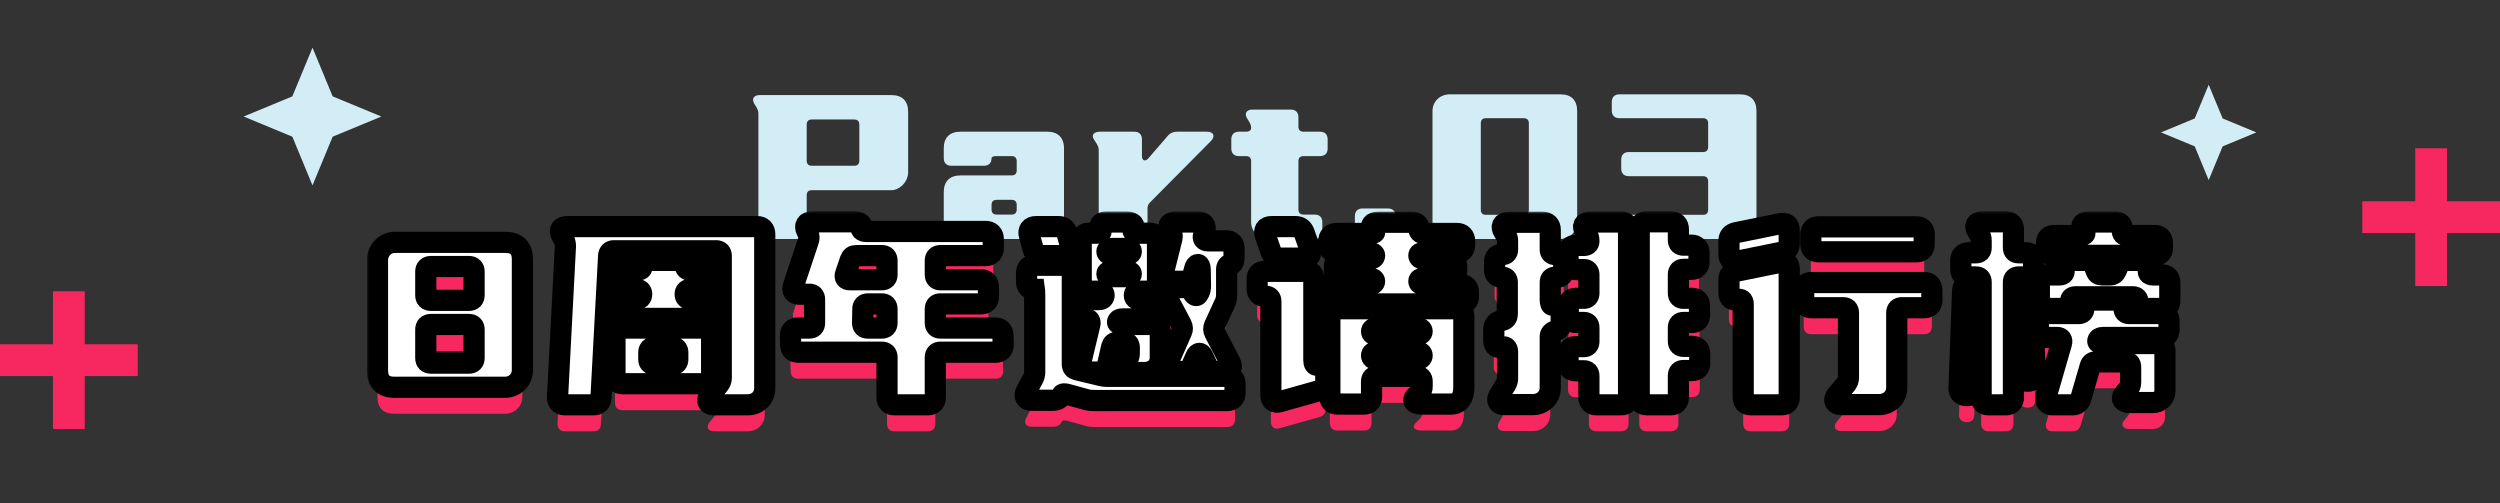
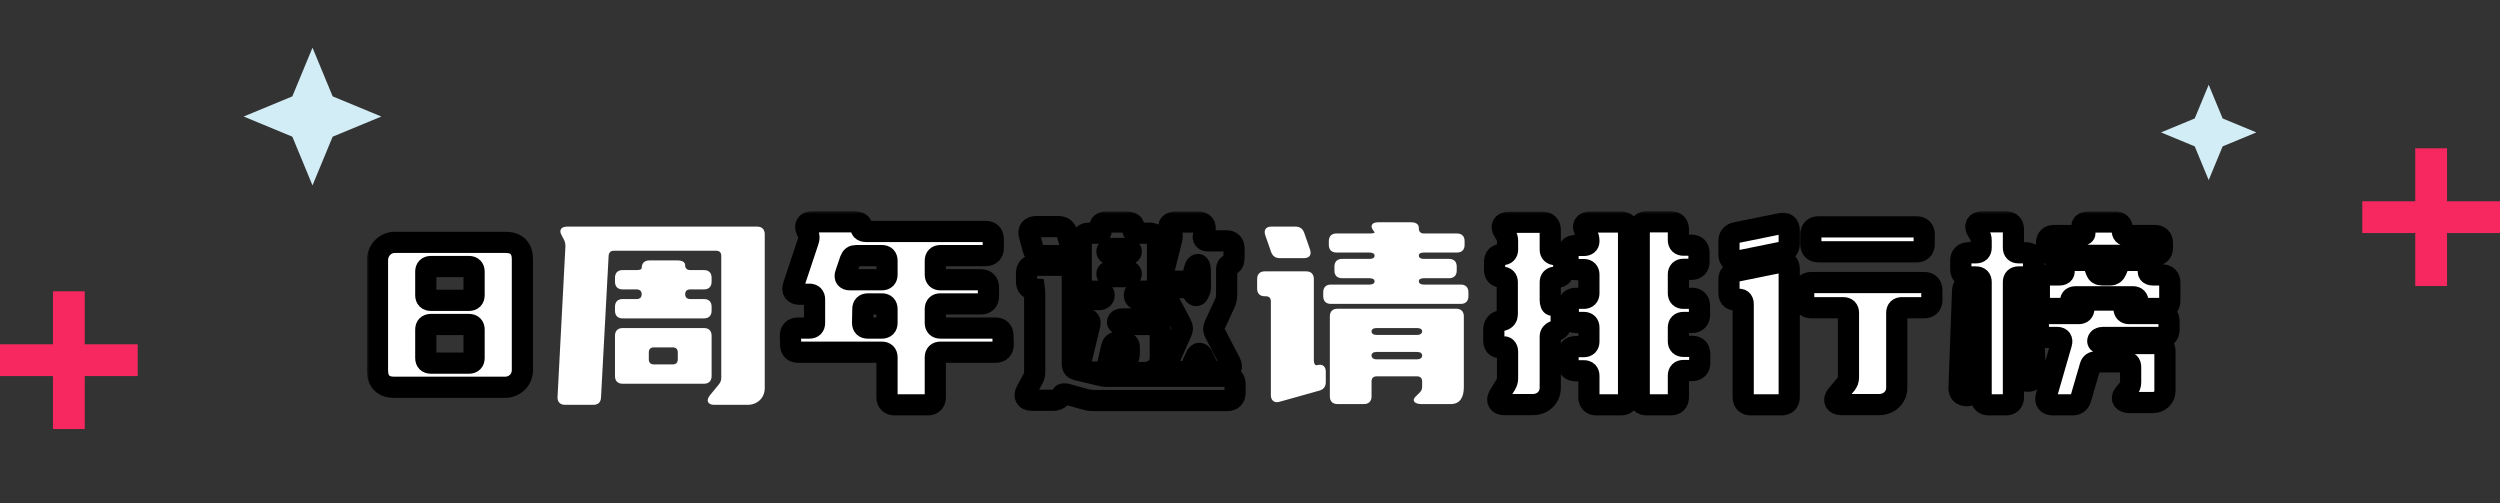
<svg xmlns="http://www.w3.org/2000/svg" width="472" height="95" viewBox="0 0 472 95" fill="none">
  <rect x="0" y="0" width="472" height="95" fill="#333333" stroke="none" />
-   <path d="M168.289 17.952H143.425C142.273 17.952 141.841 18.72 142.465 19.68L142.849 20.304C143.089 20.736 143.185 21.024 143.185 21.456V43.68C143.185 44.592 143.713 45.12 144.625 45.12H150.865C151.777 45.12 152.305 44.592 152.305 43.68V36.864C152.305 36.24 152.641 35.904 153.265 35.904H168.337C169.729 35.904 171.313 34.56 171.457 32.688V21.12C171.457 19.056 170.353 17.952 168.289 17.952ZM162.241 23.52V30.336C162.241 30.96 161.905 31.296 161.281 31.296H153.265C152.641 31.296 152.305 30.96 152.305 30.336V23.52C152.305 22.896 152.641 22.56 153.265 22.56H161.281C161.905 22.56 162.241 22.896 162.241 23.52ZM190.996 33.12H181.348C179.284 33.12 178.18 34.272 178.18 36.288V41.904C178.228 43.776 179.428 45.12 181.3 45.12H201.268C202.564 45.12 202.9 44.256 201.988 43.344L201.364 42.72C201.028 42.384 200.884 42.048 200.884 41.568V28.032C200.884 25.968 199.732 24.864 197.716 24.864H181.348C179.284 24.864 178.18 25.968 178.18 28.032V29.856C178.18 30.768 178.708 31.296 179.62 31.296H185.764C186.676 31.296 187.204 30.768 187.204 29.856C187.204 29.616 187.54 29.472 188.164 29.472H190.996C191.62 29.472 191.956 29.808 191.956 30.432V32.16C191.956 32.784 191.62 33.12 190.996 33.12ZM191.956 38.688V39.552C191.956 40.176 191.62 40.512 190.996 40.512H188.164C187.54 40.512 187.204 40.176 187.204 39.552V38.688C187.204 38.064 187.54 37.728 188.164 37.728H190.996C191.62 37.728 191.956 38.064 191.956 38.688ZM206.526 26.304L207.102 27.216C207.342 27.648 207.438 27.936 207.438 28.368V43.68C207.438 44.592 207.966 45.12 208.878 45.12H215.214C216.126 45.12 216.654 44.592 216.654 43.68V39.36C216.654 38.88 216.798 38.544 217.134 38.208L228.606 26.64C229.518 25.728 229.134 24.864 227.886 24.864H222.222C221.502 24.864 220.926 25.104 220.446 25.68L216.798 29.904C216.222 30.576 215.598 30.336 215.598 29.472V26.304C215.598 25.392 215.07 24.864 214.158 24.864H207.678C206.526 24.864 205.998 25.488 206.526 26.304ZM235.253 24.864H233.909C232.997 24.864 232.469 25.392 232.469 26.304V28.032C232.469 28.944 232.997 29.472 233.909 29.472H235.253C235.877 29.472 236.213 29.808 236.213 30.432V41.904C236.213 43.584 237.509 45.12 239.381 45.12H248.213C249.125 45.12 249.653 44.592 249.653 43.68V41.952C249.653 41.04 249.125 40.512 248.213 40.512H246.101C245.477 40.512 245.141 40.176 245.141 39.552V30.432C245.141 29.808 245.477 29.472 246.101 29.472H249.221C250.133 29.472 250.661 28.944 250.661 28.032V26.304C250.661 25.392 250.133 24.864 249.221 24.864H246.101C245.477 24.864 245.141 24.528 245.141 23.904V22.128C245.141 21.216 244.613 20.688 243.701 20.688H236.453C235.301 20.688 234.869 21.456 235.493 22.416L235.877 23.04C236.117 23.472 236.213 23.76 236.213 24.192C236.213 24.576 235.877 24.864 235.253 24.864ZM257.242 45.12H262.042C262.954 45.12 263.482 44.592 263.482 43.68V40.8C263.482 39.888 262.954 39.36 262.042 39.36H257.242C256.33 39.36 255.802 39.888 255.802 40.8V43.68C255.802 44.592 256.33 45.12 257.242 45.12ZM273.623 45.12H294.503C296.375 45.12 297.767 43.728 297.767 41.856V20.976C297.767 18.912 296.663 17.808 294.599 17.808H273.719C271.847 17.808 270.407 19.2 270.455 21.072V41.952C270.455 44.016 271.559 45.12 273.623 45.12ZM288.647 23.28V39.6C288.647 40.224 288.311 40.56 287.687 40.56H280.535C279.911 40.56 279.575 40.224 279.575 39.6V23.28C279.575 22.656 279.911 22.32 280.535 22.32H287.687C288.311 22.32 288.647 22.656 288.647 23.28ZM321.539 40.56H305.747C304.835 40.56 304.307 41.088 304.307 42V43.68C304.307 44.592 304.835 45.12 305.747 45.12H328.355C330.131 45.12 331.619 43.728 331.619 41.856V20.976C331.619 18.912 330.515 17.808 328.451 17.808H305.747C304.835 17.808 304.307 18.336 304.307 19.248V20.88C304.307 21.792 304.835 22.32 305.747 22.32H321.539C322.163 22.32 322.499 22.656 322.499 23.28V27.744C322.499 28.368 322.163 28.704 321.539 28.704H307.523C306.611 28.704 306.083 29.232 306.083 30.144V31.824C306.083 32.736 306.611 33.264 307.523 33.264H321.539C322.163 33.264 322.499 33.6 322.499 34.224V39.6C322.499 40.224 322.163 40.56 321.539 40.56Z" fill="#D2EDF5" />
  <mask id="path-2-inside-1_449_2511" fill="white">
    <rect x="46" y="69" width="387" height="20" rx="2" />
  </mask>
  <rect x="46" y="69" width="387" height="20" rx="2" fill="#FFB1C7" stroke="black" stroke-width="6" mask="url(#path-2-inside-1_449_2511)" />
-   <path d="M74.436 78.12H95.316C97.188 78.12 98.627 76.728 98.627 74.856V53.928C98.627 51.864 97.523 50.76 95.46 50.76H74.531C72.755 50.76 71.316 52.2 71.267 54.072V74.952C71.267 77.016 72.371 78.12 74.436 78.12ZM89.507 56.28V60.744C89.507 61.368 89.171 61.704 88.547 61.704H81.347C80.724 61.704 80.388 61.368 80.388 60.744V56.28C80.388 55.656 80.724 55.32 81.347 55.32H88.547C89.171 55.32 89.507 55.656 89.507 56.28ZM89.507 67.224V72.6C89.507 73.224 89.171 73.56 88.547 73.56H81.347C80.724 73.56 80.388 73.224 80.388 72.6V67.224C80.388 66.6 80.724 66.264 81.347 66.264H88.547C89.171 66.264 89.507 66.6 89.507 67.224ZM105.983 49.32L106.511 50.328C106.703 50.76 106.751 51.096 106.751 51.528L105.263 79.944C105.215 80.856 105.743 81.432 106.655 81.432H111.983C112.895 81.432 113.423 81 113.471 80.04L114.911 53.256C114.959 52.68 115.295 52.344 115.871 52.344H135.215C135.839 52.344 136.175 52.68 136.175 53.304V76.344C136.175 76.824 136.031 77.16 135.743 77.544L134.015 79.656C133.247 80.616 133.631 81.432 134.831 81.432H141.119C142.991 81.432 144.383 80.136 144.383 78.264V49.224C144.383 48.312 143.855 47.784 142.943 47.784H107.087C105.983 47.784 105.503 48.408 105.983 49.32ZM116.111 68.376V76.008C116.111 76.92 116.639 77.448 117.551 77.448H132.911C133.823 77.448 134.351 76.92 134.351 76.008V68.376C134.351 67.464 133.823 66.936 132.911 66.936H117.551C116.639 66.936 116.111 67.464 116.111 68.376ZM116.111 62.904V63.672C116.111 64.584 116.639 65.112 117.551 65.112H132.911C133.823 65.112 134.351 64.584 134.351 63.672V62.904C134.351 61.992 133.823 61.464 132.911 61.464H130.319C129.695 61.464 129.359 61.128 129.359 60.552C129.359 59.976 129.695 59.64 130.319 59.64H132.911C133.823 59.64 134.351 59.112 134.351 58.2V57.432C134.351 56.52 133.823 55.992 132.911 55.992H130.319C129.695 55.992 129.359 55.656 129.359 55.08C129.359 54.504 128.831 54.168 127.919 54.168H122.591C121.679 54.168 121.151 54.696 121.151 55.608C121.151 55.848 120.815 55.992 120.191 55.992H117.551C116.639 55.992 116.111 56.52 116.111 57.432V58.2C116.111 59.112 116.639 59.64 117.551 59.64H120.191C120.815 59.64 121.151 59.976 121.151 60.552C121.151 61.128 120.815 61.464 120.191 61.464H117.551C116.639 61.464 116.111 61.992 116.111 62.904ZM122.495 72.84V71.544C122.495 70.92 122.831 70.584 123.455 70.584H127.007C127.631 70.584 127.967 70.92 127.967 71.544V72.84C127.967 73.464 127.631 73.8 127.007 73.8H123.455C122.831 73.8 122.495 73.464 122.495 72.84ZM149.227 68.376L149.275 70.056C149.275 71.016 149.803 71.496 150.715 71.496H166.507C167.131 71.496 167.467 71.832 167.467 72.456V79.992C167.467 80.904 167.995 81.432 168.907 81.432H175.147C176.059 81.432 176.587 80.904 176.587 79.992V72.456C176.587 71.832 176.923 71.496 177.547 71.496H187.963C188.875 71.496 189.403 70.968 189.403 70.056L189.355 68.376C189.355 67.416 188.827 66.936 187.915 66.936H177.547C176.923 66.936 176.587 66.6 176.587 65.976V63.336C176.587 62.712 176.923 62.376 177.547 62.376H185.179C186.091 62.376 186.619 61.848 186.619 60.936V59.256C186.619 58.344 186.091 57.816 185.179 57.816H177.547C176.923 57.816 176.587 57.48 176.587 56.856V54.216C176.587 53.592 176.923 53.256 177.547 53.256H186.091C187.003 53.256 187.531 52.728 187.531 51.816V50.136C187.531 49.224 187.003 48.696 186.091 48.696H163.483C162.811 48.696 162.427 48.312 162.619 47.784C162.811 47.256 162.187 46.872 161.179 46.872H153.403C152.299 46.872 151.819 47.544 152.299 48.552L152.587 49.128C152.779 49.56 152.779 49.992 152.635 50.424L149.803 58.92C149.467 59.88 149.899 60.552 150.955 60.552H152.827C153.451 60.552 153.787 60.888 153.787 61.512V65.976C153.787 66.6 153.451 66.936 152.827 66.936H150.667C149.755 66.936 149.227 67.464 149.227 68.376ZM161.611 53.256H166.507C167.131 53.256 167.467 53.592 167.467 54.216V56.856C167.467 57.48 167.131 57.816 166.507 57.816H160.411C159.739 57.816 159.403 57.384 159.643 56.712L160.555 54.024C160.747 53.496 161.083 53.256 161.611 53.256ZM163.867 62.376H166.507C167.131 62.376 167.467 62.712 167.467 63.336V65.976C167.467 66.6 167.131 66.936 166.507 66.936H163.819C163.195 66.936 162.859 66.6 162.859 65.976L162.907 63.336C162.907 62.712 163.243 62.376 163.867 62.376ZM205.239 75.24H207.495C208.359 75.24 208.887 74.808 209.079 73.992L209.895 70.44C210.039 69.912 210.375 69.624 210.951 69.624H212.247C212.871 69.624 213.207 69.96 213.207 70.584V71.784C213.207 72.216 213.063 72.6 212.823 72.984L212.247 73.896C211.719 74.712 212.247 75.336 213.399 75.336H215.991C217.911 75.336 219.063 74.088 219.063 72.552V67.704C219.063 66.792 218.535 66.264 217.623 66.264H211.959C211.287 66.264 210.903 66.024 210.999 65.736C211.095 65.352 211.431 65.208 212.007 65.208H217.575C218.487 65.208 219.015 64.68 219.015 63.768V63C219.015 62.088 218.487 61.56 217.575 61.56H215.127C214.503 61.56 214.167 61.272 214.167 60.744C214.167 60.264 214.503 59.976 215.127 59.976H217.095C218.007 59.976 218.535 59.448 218.535 58.536V50.472C218.535 49.56 218.007 49.032 217.095 49.032H214.743C214.023 49.032 213.687 48.6 213.975 47.976C214.263 47.352 213.687 46.92 212.583 46.92H208.935C208.023 46.92 207.591 47.304 207.687 47.88C207.735 48.408 207.927 48.6 207.879 48.792C207.831 48.936 207.495 49.032 206.967 49.032H205.575C204.663 49.032 204.135 49.56 204.135 50.472V58.536C204.135 59.448 204.663 59.976 205.575 59.976H207.495C208.119 59.976 208.455 60.264 208.455 60.744C208.455 61.224 208.119 61.56 207.495 61.56H205.047C204.135 61.56 203.607 62.088 203.607 63V63.768C203.607 64.68 204.135 65.208 205.047 65.208C205.623 65.208 205.911 65.64 205.767 66.264L203.991 73.656C203.751 74.616 204.231 75.24 205.239 75.24ZM220.791 48.12L221.079 48.696C221.271 49.128 221.367 49.512 221.271 49.992L219.639 56.52C219.399 57.48 219.879 58.104 220.887 58.104H223.623C224.487 58.104 225.063 57.672 225.255 56.856L225.543 55.752C225.687 55.224 225.879 54.936 226.167 54.936C226.407 54.936 226.599 55.272 226.599 55.896L226.647 58.968C226.647 59.448 226.599 59.784 226.407 60.168L226.263 60.456C226.023 60.984 225.543 60.888 225.255 60.312C224.871 59.64 224.343 59.304 223.575 59.304H221.271C220.167 59.304 219.735 60.072 220.263 61.032L223.047 66.312C223.287 66.792 223.287 67.176 223.095 67.608L220.503 73.464C220.071 74.472 220.503 75.144 221.559 75.144H223.335C224.151 75.144 224.679 74.76 225.015 74.04L225.783 72.312C226.119 71.544 226.743 71.496 227.079 72.264L227.943 74.088C228.279 74.808 228.903 75.144 229.671 75.144H231.255C232.359 75.144 232.791 74.376 232.263 73.416L229.335 67.8C229.095 67.32 229.095 66.984 229.287 66.504L231.207 62.328C231.495 61.752 231.591 61.224 231.591 60.552V55.896C231.591 55.272 231.879 54.936 232.311 54.936C232.743 54.936 232.983 54.408 232.983 53.496V51.912C232.983 51 232.455 50.472 231.543 50.472H228.039C227.367 50.472 227.031 50.04 227.223 49.416L227.463 48.552C227.751 47.592 227.223 46.92 226.215 46.92H222.087C220.983 46.92 220.455 47.448 220.791 48.12ZM194.343 49.416L195.063 52.056C195.303 52.92 195.831 53.256 196.647 53.256H200.919C201.927 53.256 202.455 52.584 202.167 51.624L201.447 49.032C201.207 48.168 200.679 47.784 199.863 47.784H195.591C194.583 47.784 194.055 48.456 194.343 49.416ZM209.943 51.912H212.631C213.255 51.912 213.591 52.152 213.591 52.488C213.591 52.824 213.255 53.064 212.631 53.064H209.943C209.319 53.064 208.983 52.824 208.983 52.488C208.983 52.152 209.319 51.912 209.943 51.912ZM208.983 56.712C208.983 56.376 209.319 56.184 209.943 56.184H212.631C213.255 56.184 213.591 56.376 213.591 56.712C213.591 57.048 213.255 57.24 212.631 57.24H209.943C209.319 57.24 208.983 57.048 208.983 56.712ZM207.879 75.912L203.271 74.808C202.743 74.664 202.455 74.328 202.455 73.752V56.52C202.455 55.608 201.927 55.08 201.015 55.08H195.255C194.343 55.08 193.815 55.608 193.815 56.52V58.2C193.815 59.112 194.343 59.64 195.255 59.64H195.303C195.303 59.64 195.351 59.976 195.351 60.6V75.24C195.351 75.672 195.255 76.056 195.063 76.44L193.767 78.84C193.239 79.8 193.671 80.568 194.775 80.568H198.855C199.623 80.568 200.199 80.232 200.535 79.512C200.631 79.32 201.015 79.32 201.543 79.464L204.855 80.376C205.479 80.568 206.007 80.616 206.631 80.616H231.735C232.647 80.616 233.175 80.088 233.175 79.176V77.496C233.175 76.584 232.647 76.056 231.735 76.056H209.031C208.599 76.056 208.263 76.008 207.879 75.912ZM273.924 81.288C275.652 81.288 276.372 79.992 276.372 78.12V64.728C276.372 63.816 275.844 63.288 274.932 63.288H252.516C251.604 63.288 251.076 63.816 251.076 64.728V79.848C251.076 80.76 251.604 81.288 252.516 81.288H257.508C258.42 81.288 258.948 80.76 258.948 79.848V77.016C258.948 76.392 259.284 76.056 259.908 76.056H267.54C268.164 76.056 268.5 76.392 268.5 77.016V77.976C268.5 78.456 268.404 78.744 268.02 79.128L267.204 79.944C266.532 80.616 267.06 81.288 268.356 81.288H273.924ZM251.94 55.32V56.088C251.94 57 252.468 57.528 253.38 57.528H258.564C259.188 57.528 259.524 57.768 259.524 58.104C259.524 58.488 259.188 58.728 258.564 58.728H251.268C250.356 58.728 249.828 59.256 249.828 60.168V60.936C249.828 61.848 250.356 62.376 251.268 62.376H275.796C276.708 62.376 277.236 61.848 277.236 60.936V60.168C277.236 59.256 276.708 58.728 275.796 58.728H268.836C268.212 58.728 267.876 58.488 267.876 58.104C267.876 57.72 268.212 57.528 268.836 57.528H273.588C274.5 57.528 275.028 57 275.028 56.088V55.32C275.028 54.408 274.5 53.88 273.588 53.88H268.836C268.212 53.88 267.876 53.64 267.876 53.256C267.876 52.872 268.212 52.68 268.836 52.68H275.076C275.988 52.68 276.516 52.152 276.516 51.24V50.52C276.516 49.608 275.988 49.08 275.076 49.08H268.836C268.212 49.08 267.876 48.744 267.876 48.12V48.024C267.876 47.352 267.348 46.968 266.436 46.968H260.196C259.14 46.968 258.708 47.496 259.092 48.216C259.332 48.648 259.524 48.792 259.524 48.888C259.524 48.984 259.188 49.08 258.564 49.08H252.324C251.412 49.08 250.884 49.608 250.884 50.52V51.24C250.884 52.152 251.412 52.68 252.324 52.68H258.564C259.188 52.68 259.524 52.92 259.524 53.256C259.524 53.64 259.188 53.88 258.564 53.88H253.38C252.468 53.88 251.94 54.408 251.94 55.32ZM250.308 77.16V75.144C250.308 74.136 249.636 73.656 248.676 73.944C248.292 74.04 248.052 73.656 248.052 72.984V57.672C248.052 56.76 247.523 56.232 246.612 56.232H238.788C237.876 56.232 237.348 56.76 237.348 57.672V59.496C237.348 60.408 237.876 60.936 238.788 60.936H238.98C239.604 60.936 239.94 61.272 239.94 61.896V79.608C239.94 80.616 240.612 81.144 241.572 80.856L249.108 78.744C249.924 78.504 250.308 77.976 250.308 77.16ZM238.884 49.416L239.988 52.584C240.276 53.352 240.804 53.736 241.62 53.736H246.18C247.236 53.736 247.668 53.112 247.332 52.104L246.228 48.936C245.94 48.168 245.412 47.784 244.596 47.784H240.036C238.98 47.784 238.548 48.456 238.884 49.416ZM259.908 71.448H267.54C268.164 71.448 268.5 71.688 268.5 72.12C268.5 72.552 268.164 72.84 267.54 72.84H259.908C259.284 72.84 258.948 72.552 258.948 72.12C258.948 71.688 259.284 71.448 259.908 71.448ZM259.908 66.936H267.54C268.164 66.936 268.5 67.176 268.5 67.56C268.5 67.944 268.164 68.232 267.54 68.232H259.908C259.284 68.232 258.948 67.992 258.948 67.56C258.948 67.176 259.284 66.936 259.908 66.936ZM282.176 54.504V55.896C282.176 56.808 282.656 57.336 283.568 57.336H283.616C284.24 57.336 284.576 57.672 284.576 58.296V64.344C284.576 64.872 284.288 65.304 283.76 65.448L283.232 65.592C282.416 65.832 282.032 66.408 282.032 67.224V69.336C282.032 70.344 282.704 70.824 283.664 70.536C284.24 70.344 284.624 70.728 284.624 71.4V76.44C284.624 76.872 284.528 77.16 284.288 77.592L283.04 79.656C282.464 80.616 282.848 81.384 284 81.384H289.424C291.2 81.384 292.688 80.088 292.688 78.216V68.568C292.688 68.04 292.976 67.704 293.504 67.512L293.744 67.416C294.464 67.176 294.752 66.696 294.752 65.88V63.816C294.752 62.808 294.08 62.328 293.12 62.616C292.88 62.712 292.688 62.28 292.688 61.608V58.296C292.688 57.672 293.024 57.336 293.648 57.336H293.936C294.752 57.336 295.232 56.856 295.232 55.896V54.504C295.232 53.592 294.704 53.064 293.792 53.064H293.648C293.024 53.064 292.688 52.728 292.688 52.104V48.408C292.688 47.496 292.16 46.968 291.248 46.968H284.864C283.712 46.968 283.28 47.736 283.904 48.696L284.288 49.32C284.528 49.752 284.624 50.04 284.624 50.472V52.104C284.624 52.728 284.288 53.064 283.664 53.064H283.424C282.656 53.064 282.176 53.544 282.176 54.504ZM296.096 62.76V64.44C296.096 65.352 296.624 65.88 297.536 65.88H299.024C299.648 65.88 299.984 66.216 299.984 66.84V69.48C299.984 70.104 299.648 70.44 299.024 70.44H297.488C296.576 70.44 296.048 70.968 296.048 71.88V73.56C296.048 74.472 296.576 75 297.488 75H299.024C299.648 75 299.984 75.336 299.984 75.96V79.992C299.984 80.904 300.512 81.432 301.424 81.432H306.032C306.944 81.432 307.472 80.904 307.472 79.992V48.36C307.472 47.448 306.944 46.92 306.032 46.92H300.224C299.072 46.92 298.64 47.688 299.264 48.648L299.648 49.272C299.888 49.704 299.984 49.992 299.984 50.424V50.568C299.984 51.048 299.648 51.336 299.024 51.336H297.488C296.576 51.336 296.048 51.864 296.048 52.776V54.456C296.048 55.368 296.576 55.896 297.488 55.896H299.024C299.648 55.896 299.984 56.232 299.984 56.856V60.36C299.984 60.984 299.648 61.32 299.024 61.32H297.536C296.624 61.32 296.096 61.848 296.096 62.76ZM310.928 81.432H315.44C316.352 81.432 316.88 80.904 316.88 79.992V75.912C316.88 75.288 317.216 74.952 317.84 74.952H319.472C320.384 74.952 320.912 74.424 320.912 73.512V71.832C320.912 70.92 320.384 70.392 319.472 70.392H317.84C317.216 70.392 316.88 70.056 316.88 69.432V66.84C316.88 66.216 317.216 65.88 317.84 65.88H319.424C320.336 65.88 320.864 65.352 320.864 64.44V62.76C320.864 61.848 320.336 61.32 319.424 61.32H317.84C317.216 61.32 316.88 60.984 316.88 60.36V56.808C316.88 56.184 317.216 55.848 317.84 55.848H319.328C320.24 55.848 320.768 55.32 320.768 54.408V52.728C320.768 51.816 320.24 51.288 319.328 51.288H317.84C317.216 51.288 316.88 50.952 316.88 50.328V48.312C316.88 47.4 316.352 46.872 315.44 46.872H310.928C310.016 46.872 309.488 47.4 309.488 48.312V79.992C309.488 80.904 310.016 81.432 310.928 81.432ZM340.54 59.784V61.656C340.54 62.568 341.068 63.096 341.98 63.096H348.028C348.652 63.096 348.988 63.432 348.988 64.056V76.296C348.988 76.776 348.844 77.112 348.556 77.496L346.78 79.608C346.012 80.568 346.444 81.384 347.644 81.384H354.796C356.572 81.384 358.108 80.088 358.108 78.216V64.056C358.108 63.432 358.444 63.096 359.068 63.096H363.292C364.204 63.096 364.732 62.568 364.732 61.656V59.784C364.732 58.872 364.204 58.344 363.292 58.344H341.98C341.068 58.344 340.54 58.872 340.54 59.784ZM336.22 54.504L327.724 56.232C326.908 56.424 326.428 56.904 326.428 57.768V60.312C326.428 61.32 327.052 61.8 328.012 61.56H328.06C328.684 61.368 329.116 61.704 329.116 62.376V79.992C329.116 80.904 329.644 81.432 330.556 81.432H336.364C337.276 81.432 337.804 80.904 337.804 79.992V55.752C337.804 54.744 337.18 54.312 336.22 54.504ZM341.884 49.272V51.096C341.884 52.008 342.412 52.536 343.324 52.536H361.852C362.764 52.536 363.292 52.008 363.292 51.096V49.272C363.292 48.36 362.764 47.832 361.852 47.832H343.324C342.412 47.832 341.884 48.36 341.884 49.272ZM336.22 47.208L327.724 48.936C326.908 49.128 326.428 49.608 326.428 50.472V53.064C326.428 54.072 327.052 54.504 328.012 54.312L336.508 52.584C337.324 52.392 337.804 51.912 337.804 51.048V48.456C337.804 47.448 337.18 47.016 336.22 47.208ZM402.024 81H406.488C407.688 81 408.744 80.088 408.744 78.792V71.304C408.744 70.392 408.216 69.864 407.304 69.864H397.032C396.36 69.864 395.976 69.672 396.072 69.288C396.168 68.904 396.504 68.712 397.08 68.712H408.072C408.984 68.712 409.512 68.184 409.512 67.272V65.64C409.512 64.728 408.984 64.2 408.072 64.2H401.976C401.352 64.2 401.016 63.864 401.016 63.24V62.904C401.016 62.088 400.488 61.656 399.576 61.656H394.872C393.96 61.656 393.432 62.184 393.432 63.096V63.24C393.432 63.864 393.096 64.2 392.472 64.2H386.28C385.368 64.2 384.84 64.728 384.84 65.64V67.272C384.84 68.184 385.368 68.712 386.28 68.712H388.44C389.112 68.712 389.4 69.192 389.208 69.816L386.328 79.8C386.04 80.76 386.52 81.432 387.528 81.432H391.272C392.088 81.432 392.616 81.048 392.856 80.232L394.632 74.136C394.776 73.56 395.208 73.32 395.736 73.32H401.304C401.928 73.32 402.264 73.656 402.264 74.28V77.208C402.264 77.688 402.12 78.024 401.832 78.408L401.016 79.416C400.344 80.232 400.824 81 402.024 81ZM375.48 81.432H378.696C379.608 81.432 380.136 80.904 380.136 79.992V58.248C380.136 57.624 380.472 57.288 381.096 57.288H382.488C383.4 57.288 383.928 56.76 383.928 55.848V54.168C383.928 53.256 383.4 52.728 382.488 52.728H381.096C380.472 52.728 380.136 52.392 380.136 51.768V48.312C380.136 47.4 379.608 46.872 378.696 46.872H374.28C373.128 46.872 372.696 47.64 373.32 48.6L373.704 49.224C373.944 49.656 374.04 49.944 374.04 50.376V51.768C374.04 52.392 373.704 52.728 373.08 52.728H371.64C370.728 52.728 370.2 53.256 370.2 54.168V55.848C370.2 56.76 370.728 57.288 371.64 57.288H373.08C373.704 57.288 374.04 57.624 374.04 58.248V79.992C374.04 80.904 374.568 81.432 375.48 81.432ZM393.768 54.168H390.792C389.736 54.168 389.256 54.84 389.64 55.848C389.88 56.472 389.544 56.904 388.872 56.904H386.472C385.56 56.904 385.032 57.432 385.032 58.344V61.8C385.032 62.712 385.56 63.24 386.472 63.24H389.496C390.408 63.24 390.936 62.712 390.936 61.8C390.936 61.32 391.272 61.032 391.896 61.032H402.696C403.32 61.032 403.656 61.368 403.656 61.992V62.136C403.656 62.856 404.184 63.24 405.096 63.24H408.216C409.128 63.24 409.656 62.712 409.656 61.8V58.344C409.656 57.432 409.128 56.904 408.216 56.904H406.44C405.72 56.904 405.432 56.472 405.672 55.8L405.768 55.512C406.056 54.648 405.528 54.168 404.472 54.168H401.496C400.68 54.168 400.152 54.504 399.864 55.32L399.528 56.136C399.336 56.616 398.952 56.904 398.424 56.904H396.84C396.312 56.904 395.928 56.664 395.736 56.136L395.448 55.32C395.16 54.504 394.584 54.168 393.768 54.168ZM386.376 50.904V51.768C386.376 52.68 386.904 53.208 387.816 53.208H406.824C407.736 53.208 408.264 52.68 408.264 51.768V50.904C408.264 49.992 407.736 49.464 406.824 49.464H401.592C400.968 49.464 400.68 49.128 400.68 48.504V48.168C400.68 47.304 400.152 46.92 399.24 46.92H394.296C393 46.92 392.664 47.784 393.576 48.696C393.624 48.744 393.624 48.84 393.624 49.08C393.624 49.272 393.288 49.464 392.664 49.464H387.816C386.904 49.464 386.376 49.992 386.376 50.904ZM372.744 78.312L373.368 60.024C373.416 59.112 372.888 58.536 371.976 58.536C371.064 58.536 370.584 58.968 370.536 59.928L369.864 78.216C369.816 79.128 370.392 79.704 371.304 79.704C372.216 79.704 372.696 79.272 372.744 78.312ZM384.264 75.48L383.592 59.928C383.544 58.968 383.064 58.536 382.152 58.536C381.24 58.536 380.712 59.112 380.76 60.024L381.384 75.576C381.432 76.536 381.912 76.968 382.824 76.968H382.872C383.784 76.968 384.312 76.392 384.264 75.48Z" fill="#F6285F" />
  <mask id="path-4-outside-2_449_2511" maskUnits="userSpaceOnUse" x="69.268" y="39.872" width="343" height="39" fill="black">
    <rect fill="white" x="69.268" y="39.872" width="343" height="39" />
    <path d="M74.436 73.12H95.316C97.188 73.12 98.628 71.728 98.628 69.856V48.928C98.628 46.864 97.524 45.76 95.46 45.76H74.532C72.756 45.76 71.316 47.2 71.268 49.072V69.952C71.268 72.016 72.372 73.12 74.436 73.12ZM89.508 51.28V55.744C89.508 56.368 89.172 56.704 88.548 56.704H81.348C80.724 56.704 80.388 56.368 80.388 55.744V51.28C80.388 50.656 80.724 50.32 81.348 50.32H88.548C89.172 50.32 89.508 50.656 89.508 51.28ZM89.508 62.224V67.6C89.508 68.224 89.172 68.56 88.548 68.56H81.348C80.724 68.56 80.388 68.224 80.388 67.6V62.224C80.388 61.6 80.724 61.264 81.348 61.264H88.548C89.172 61.264 89.508 61.6 89.508 62.224Z" />
    <path d="M105.983 44.32L106.511 45.328C106.703 45.76 106.751 46.096 106.751 46.528L105.263 74.944C105.215 75.856 105.743 76.432 106.655 76.432H111.983C112.895 76.432 113.423 76 113.471 75.04L114.911 48.256C114.959 47.68 115.295 47.344 115.871 47.344H135.215C135.839 47.344 136.175 47.68 136.175 48.304V71.344C136.175 71.824 136.031 72.16 135.743 72.544L134.015 74.656C133.247 75.616 133.631 76.432 134.831 76.432H141.119C142.991 76.432 144.383 75.136 144.383 73.264V44.224C144.383 43.312 143.855 42.784 142.943 42.784H107.087C105.983 42.784 105.503 43.408 105.983 44.32ZM116.111 63.376V71.008C116.111 71.92 116.639 72.448 117.551 72.448H132.911C133.823 72.448 134.351 71.92 134.351 71.008V63.376C134.351 62.464 133.823 61.936 132.911 61.936H117.551C116.639 61.936 116.111 62.464 116.111 63.376ZM116.111 57.904V58.672C116.111 59.584 116.639 60.112 117.551 60.112H132.911C133.823 60.112 134.351 59.584 134.351 58.672V57.904C134.351 56.992 133.823 56.464 132.911 56.464H130.319C129.695 56.464 129.359 56.128 129.359 55.552C129.359 54.976 129.695 54.64 130.319 54.64H132.911C133.823 54.64 134.351 54.112 134.351 53.2V52.432C134.351 51.52 133.823 50.992 132.911 50.992H130.319C129.695 50.992 129.359 50.656 129.359 50.08C129.359 49.504 128.831 49.168 127.919 49.168H122.591C121.679 49.168 121.151 49.696 121.151 50.608C121.151 50.848 120.815 50.992 120.191 50.992H117.551C116.639 50.992 116.111 51.52 116.111 52.432V53.2C116.111 54.112 116.639 54.64 117.551 54.64H120.191C120.815 54.64 121.151 54.976 121.151 55.552C121.151 56.128 120.815 56.464 120.191 56.464H117.551C116.639 56.464 116.111 56.992 116.111 57.904ZM122.495 67.84V66.544C122.495 65.92 122.831 65.584 123.455 65.584H127.007C127.631 65.584 127.967 65.92 127.967 66.544V67.84C127.967 68.464 127.631 68.8 127.007 68.8H123.455C122.831 68.8 122.495 68.464 122.495 67.84Z" />
    <path d="M149.227 63.376L149.275 65.056C149.275 66.016 149.803 66.496 150.715 66.496H166.507C167.131 66.496 167.467 66.832 167.467 67.456V74.992C167.467 75.904 167.995 76.432 168.907 76.432H175.147C176.059 76.432 176.587 75.904 176.587 74.992V67.456C176.587 66.832 176.923 66.496 177.547 66.496H187.963C188.875 66.496 189.403 65.968 189.403 65.056L189.355 63.376C189.355 62.416 188.827 61.936 187.915 61.936H177.547C176.923 61.936 176.587 61.6 176.587 60.976V58.336C176.587 57.712 176.923 57.376 177.547 57.376H185.179C186.091 57.376 186.619 56.848 186.619 55.936V54.256C186.619 53.344 186.091 52.816 185.179 52.816H177.547C176.923 52.816 176.587 52.48 176.587 51.856V49.216C176.587 48.592 176.923 48.256 177.547 48.256H186.091C187.003 48.256 187.531 47.728 187.531 46.816V45.136C187.531 44.224 187.003 43.696 186.091 43.696H163.483C162.811 43.696 162.427 43.312 162.619 42.784C162.811 42.256 162.187 41.872 161.179 41.872H153.403C152.299 41.872 151.819 42.544 152.299 43.552L152.587 44.128C152.779 44.56 152.779 44.992 152.635 45.424L149.803 53.92C149.467 54.88 149.899 55.552 150.955 55.552H152.827C153.451 55.552 153.787 55.888 153.787 56.512V60.976C153.787 61.6 153.451 61.936 152.827 61.936H150.667C149.755 61.936 149.227 62.464 149.227 63.376ZM161.611 48.256H166.507C167.131 48.256 167.467 48.592 167.467 49.216V51.856C167.467 52.48 167.131 52.816 166.507 52.816H160.411C159.739 52.816 159.403 52.384 159.643 51.712L160.555 49.024C160.747 48.496 161.083 48.256 161.611 48.256ZM163.867 57.376H166.507C167.131 57.376 167.467 57.712 167.467 58.336V60.976C167.467 61.6 167.131 61.936 166.507 61.936H163.819C163.195 61.936 162.859 61.6 162.859 60.976L162.907 58.336C162.907 57.712 163.243 57.376 163.867 57.376Z" />
    <path d="M205.239 70.24H207.495C208.359 70.24 208.887 69.808 209.079 68.992L209.895 65.44C210.039 64.912 210.375 64.624 210.951 64.624H212.247C212.871 64.624 213.207 64.96 213.207 65.584V66.784C213.207 67.216 213.063 67.6 212.823 67.984L212.247 68.896C211.719 69.712 212.247 70.336 213.399 70.336H215.991C217.911 70.336 219.063 69.088 219.063 67.552V62.704C219.063 61.792 218.535 61.264 217.623 61.264H211.959C211.287 61.264 210.903 61.024 210.999 60.736C211.095 60.352 211.431 60.208 212.007 60.208H217.575C218.487 60.208 219.015 59.68 219.015 58.768V58C219.015 57.088 218.487 56.56 217.575 56.56H215.127C214.503 56.56 214.167 56.272 214.167 55.744C214.167 55.264 214.503 54.976 215.127 54.976H217.095C218.007 54.976 218.535 54.448 218.535 53.536V45.472C218.535 44.56 218.007 44.032 217.095 44.032H214.743C214.023 44.032 213.687 43.6 213.975 42.976C214.263 42.352 213.687 41.92 212.583 41.92H208.935C208.023 41.92 207.591 42.304 207.687 42.88C207.735 43.408 207.927 43.6 207.879 43.792C207.831 43.936 207.495 44.032 206.967 44.032H205.575C204.663 44.032 204.135 44.56 204.135 45.472V53.536C204.135 54.448 204.663 54.976 205.575 54.976H207.495C208.119 54.976 208.455 55.264 208.455 55.744C208.455 56.224 208.119 56.56 207.495 56.56H205.047C204.135 56.56 203.607 57.088 203.607 58V58.768C203.607 59.68 204.135 60.208 205.047 60.208C205.623 60.208 205.911 60.64 205.767 61.264L203.991 68.656C203.751 69.616 204.231 70.24 205.239 70.24ZM220.791 43.12L221.079 43.696C221.271 44.128 221.367 44.512 221.271 44.992L219.639 51.52C219.399 52.48 219.879 53.104 220.887 53.104H223.623C224.487 53.104 225.063 52.672 225.255 51.856L225.543 50.752C225.687 50.224 225.879 49.936 226.167 49.936C226.407 49.936 226.599 50.272 226.599 50.896L226.647 53.968C226.647 54.448 226.599 54.784 226.407 55.168L226.263 55.456C226.023 55.984 225.543 55.888 225.255 55.312C224.871 54.64 224.343 54.304 223.575 54.304H221.271C220.167 54.304 219.735 55.072 220.263 56.032L223.047 61.312C223.287 61.792 223.287 62.176 223.095 62.608L220.503 68.464C220.071 69.472 220.503 70.144 221.559 70.144H223.335C224.151 70.144 224.679 69.76 225.015 69.04L225.783 67.312C226.119 66.544 226.743 66.496 227.079 67.264L227.943 69.088C228.279 69.808 228.903 70.144 229.671 70.144H231.255C232.359 70.144 232.791 69.376 232.263 68.416L229.335 62.8C229.095 62.32 229.095 61.984 229.287 61.504L231.207 57.328C231.495 56.752 231.591 56.224 231.591 55.552V50.896C231.591 50.272 231.879 49.936 232.311 49.936C232.743 49.936 232.983 49.408 232.983 48.496V46.912C232.983 46 232.455 45.472 231.543 45.472H228.039C227.367 45.472 227.031 45.04 227.223 44.416L227.463 43.552C227.751 42.592 227.223 41.92 226.215 41.92H222.087C220.983 41.92 220.455 42.448 220.791 43.12ZM194.343 44.416L195.063 47.056C195.303 47.92 195.831 48.256 196.647 48.256H200.919C201.927 48.256 202.455 47.584 202.167 46.624L201.447 44.032C201.207 43.168 200.679 42.784 199.863 42.784H195.591C194.583 42.784 194.055 43.456 194.343 44.416ZM209.943 46.912H212.631C213.255 46.912 213.591 47.152 213.591 47.488C213.591 47.824 213.255 48.064 212.631 48.064H209.943C209.319 48.064 208.983 47.824 208.983 47.488C208.983 47.152 209.319 46.912 209.943 46.912ZM208.983 51.712C208.983 51.376 209.319 51.184 209.943 51.184H212.631C213.255 51.184 213.591 51.376 213.591 51.712C213.591 52.048 213.255 52.24 212.631 52.24H209.943C209.319 52.24 208.983 52.048 208.983 51.712ZM207.879 70.912L203.271 69.808C202.743 69.664 202.455 69.328 202.455 68.752V51.52C202.455 50.608 201.927 50.08 201.015 50.08H195.255C194.343 50.08 193.815 50.608 193.815 51.52V53.2C193.815 54.112 194.343 54.64 195.255 54.64H195.303C195.303 54.64 195.351 54.976 195.351 55.6V70.24C195.351 70.672 195.255 71.056 195.063 71.44L193.767 73.84C193.239 74.8 193.671 75.568 194.775 75.568H198.855C199.623 75.568 200.199 75.232 200.535 74.512C200.631 74.32 201.015 74.32 201.543 74.464L204.855 75.376C205.479 75.568 206.007 75.616 206.631 75.616H231.735C232.647 75.616 233.175 75.088 233.175 74.176V72.496C233.175 71.584 232.647 71.056 231.735 71.056H209.031C208.599 71.056 208.263 71.008 207.879 70.912Z" />
    <path d="M273.924 76.288C275.652 76.288 276.372 74.992 276.372 73.12V59.728C276.372 58.816 275.844 58.288 274.932 58.288H252.516C251.604 58.288 251.076 58.816 251.076 59.728V74.848C251.076 75.76 251.604 76.288 252.516 76.288H257.508C258.42 76.288 258.948 75.76 258.948 74.848V72.016C258.948 71.392 259.284 71.056 259.908 71.056H267.54C268.164 71.056 268.5 71.392 268.5 72.016V72.976C268.5 73.456 268.404 73.744 268.02 74.128L267.204 74.944C266.532 75.616 267.06 76.288 268.356 76.288H273.924ZM251.94 50.32V51.088C251.94 52 252.468 52.528 253.38 52.528H258.564C259.188 52.528 259.524 52.768 259.524 53.104C259.524 53.488 259.188 53.728 258.564 53.728H251.268C250.356 53.728 249.828 54.256 249.828 55.168V55.936C249.828 56.848 250.356 57.376 251.268 57.376H275.796C276.708 57.376 277.236 56.848 277.236 55.936V55.168C277.236 54.256 276.708 53.728 275.796 53.728H268.836C268.212 53.728 267.876 53.488 267.876 53.104C267.876 52.72 268.212 52.528 268.836 52.528H273.588C274.5 52.528 275.028 52 275.028 51.088V50.32C275.028 49.408 274.5 48.88 273.588 48.88H268.836C268.212 48.88 267.876 48.64 267.876 48.256C267.876 47.872 268.212 47.68 268.836 47.68H275.076C275.988 47.68 276.516 47.152 276.516 46.24V45.52C276.516 44.608 275.988 44.08 275.076 44.08H268.836C268.212 44.08 267.876 43.744 267.876 43.12V43.024C267.876 42.352 267.348 41.968 266.436 41.968H260.196C259.14 41.968 258.708 42.496 259.092 43.216C259.332 43.648 259.524 43.792 259.524 43.888C259.524 43.984 259.188 44.08 258.564 44.08H252.324C251.412 44.08 250.884 44.608 250.884 45.52V46.24C250.884 47.152 251.412 47.68 252.324 47.68H258.564C259.188 47.68 259.524 47.92 259.524 48.256C259.524 48.64 259.188 48.88 258.564 48.88H253.38C252.468 48.88 251.94 49.408 251.94 50.32ZM250.308 72.16V70.144C250.308 69.136 249.636 68.656 248.676 68.944C248.292 69.04 248.052 68.656 248.052 67.984V52.672C248.052 51.76 247.524 51.232 246.612 51.232H238.788C237.876 51.232 237.348 51.76 237.348 52.672V54.496C237.348 55.408 237.876 55.936 238.788 55.936H238.98C239.604 55.936 239.94 56.272 239.94 56.896V74.608C239.94 75.616 240.612 76.144 241.572 75.856L249.108 73.744C249.924 73.504 250.308 72.976 250.308 72.16ZM238.884 44.416L239.988 47.584C240.276 48.352 240.804 48.736 241.62 48.736H246.18C247.236 48.736 247.668 48.112 247.332 47.104L246.228 43.936C245.94 43.168 245.412 42.784 244.596 42.784H240.036C238.98 42.784 238.548 43.456 238.884 44.416ZM259.908 66.448H267.54C268.164 66.448 268.5 66.688 268.5 67.12C268.5 67.552 268.164 67.84 267.54 67.84H259.908C259.284 67.84 258.948 67.552 258.948 67.12C258.948 66.688 259.284 66.448 259.908 66.448ZM259.908 61.936H267.54C268.164 61.936 268.5 62.176 268.5 62.56C268.5 62.944 268.164 63.232 267.54 63.232H259.908C259.284 63.232 258.948 62.992 258.948 62.56C258.948 62.176 259.284 61.936 259.908 61.936Z" />
    <path d="M282.176 49.504V50.896C282.176 51.808 282.656 52.336 283.568 52.336H283.616C284.24 52.336 284.576 52.672 284.576 53.296V59.344C284.576 59.872 284.288 60.304 283.76 60.448L283.232 60.592C282.416 60.832 282.032 61.408 282.032 62.224V64.336C282.032 65.344 282.704 65.824 283.664 65.536C284.24 65.344 284.624 65.728 284.624 66.4V71.44C284.624 71.872 284.528 72.16 284.288 72.592L283.04 74.656C282.464 75.616 282.848 76.384 284 76.384H289.424C291.2 76.384 292.688 75.088 292.688 73.216V63.568C292.688 63.04 292.976 62.704 293.504 62.512L293.744 62.416C294.464 62.176 294.752 61.696 294.752 60.88V58.816C294.752 57.808 294.08 57.328 293.12 57.616C292.88 57.712 292.688 57.28 292.688 56.608V53.296C292.688 52.672 293.024 52.336 293.648 52.336H293.936C294.752 52.336 295.232 51.856 295.232 50.896V49.504C295.232 48.592 294.704 48.064 293.792 48.064H293.648C293.024 48.064 292.688 47.728 292.688 47.104V43.408C292.688 42.496 292.16 41.968 291.248 41.968H284.864C283.712 41.968 283.28 42.736 283.904 43.696L284.288 44.32C284.528 44.752 284.624 45.04 284.624 45.472V47.104C284.624 47.728 284.288 48.064 283.664 48.064H283.424C282.656 48.064 282.176 48.544 282.176 49.504ZM296.096 57.76V59.44C296.096 60.352 296.624 60.88 297.536 60.88H299.024C299.648 60.88 299.984 61.216 299.984 61.84V64.48C299.984 65.104 299.648 65.44 299.024 65.44H297.488C296.576 65.44 296.048 65.968 296.048 66.88V68.56C296.048 69.472 296.576 70 297.488 70H299.024C299.648 70 299.984 70.336 299.984 70.96V74.992C299.984 75.904 300.512 76.432 301.424 76.432H306.032C306.944 76.432 307.472 75.904 307.472 74.992V43.36C307.472 42.448 306.944 41.92 306.032 41.92H300.224C299.072 41.92 298.64 42.688 299.264 43.648L299.648 44.272C299.888 44.704 299.984 44.992 299.984 45.424V45.568C299.984 46.048 299.648 46.336 299.024 46.336H297.488C296.576 46.336 296.048 46.864 296.048 47.776V49.456C296.048 50.368 296.576 50.896 297.488 50.896H299.024C299.648 50.896 299.984 51.232 299.984 51.856V55.36C299.984 55.984 299.648 56.32 299.024 56.32H297.536C296.624 56.32 296.096 56.848 296.096 57.76ZM310.928 76.432H315.44C316.352 76.432 316.88 75.904 316.88 74.992V70.912C316.88 70.288 317.216 69.952 317.84 69.952H319.472C320.384 69.952 320.912 69.424 320.912 68.512V66.832C320.912 65.92 320.384 65.392 319.472 65.392H317.84C317.216 65.392 316.88 65.056 316.88 64.432V61.84C316.88 61.216 317.216 60.88 317.84 60.88H319.424C320.336 60.88 320.864 60.352 320.864 59.44V57.76C320.864 56.848 320.336 56.32 319.424 56.32H317.84C317.216 56.32 316.88 55.984 316.88 55.36V51.808C316.88 51.184 317.216 50.848 317.84 50.848H319.328C320.24 50.848 320.768 50.32 320.768 49.408V47.728C320.768 46.816 320.24 46.288 319.328 46.288H317.84C317.216 46.288 316.88 45.952 316.88 45.328V43.312C316.88 42.4 316.352 41.872 315.44 41.872H310.928C310.016 41.872 309.488 42.4 309.488 43.312V74.992C309.488 75.904 310.016 76.432 310.928 76.432Z" />
    <path d="M340.54 54.784V56.656C340.54 57.568 341.068 58.096 341.98 58.096H348.028C348.652 58.096 348.988 58.432 348.988 59.056V71.296C348.988 71.776 348.844 72.112 348.556 72.496L346.78 74.608C346.012 75.568 346.444 76.384 347.644 76.384H354.796C356.572 76.384 358.108 75.088 358.108 73.216V59.056C358.108 58.432 358.444 58.096 359.068 58.096H363.292C364.204 58.096 364.732 57.568 364.732 56.656V54.784C364.732 53.872 364.204 53.344 363.292 53.344H341.98C341.068 53.344 340.54 53.872 340.54 54.784ZM336.22 49.504L327.724 51.232C326.908 51.424 326.428 51.904 326.428 52.768V55.312C326.428 56.32 327.052 56.8 328.012 56.56H328.06C328.684 56.368 329.116 56.704 329.116 57.376V74.992C329.116 75.904 329.644 76.432 330.556 76.432H336.364C337.276 76.432 337.804 75.904 337.804 74.992V50.752C337.804 49.744 337.18 49.312 336.22 49.504ZM341.884 44.272V46.096C341.884 47.008 342.412 47.536 343.324 47.536H361.852C362.764 47.536 363.292 47.008 363.292 46.096V44.272C363.292 43.36 362.764 42.832 361.852 42.832H343.324C342.412 42.832 341.884 43.36 341.884 44.272ZM336.22 42.208L327.724 43.936C326.908 44.128 326.428 44.608 326.428 45.472V48.064C326.428 49.072 327.052 49.504 328.012 49.312L336.508 47.584C337.324 47.392 337.804 46.912 337.804 46.048V43.456C337.804 42.448 337.18 42.016 336.22 42.208Z" />
    <path d="M402.024 76H406.488C407.688 76 408.744 75.088 408.744 73.792V66.304C408.744 65.392 408.216 64.864 407.304 64.864H397.032C396.36 64.864 395.976 64.672 396.072 64.288C396.168 63.904 396.504 63.712 397.08 63.712H408.072C408.984 63.712 409.512 63.184 409.512 62.272V60.64C409.512 59.728 408.984 59.2 408.072 59.2H401.976C401.352 59.2 401.016 58.864 401.016 58.24V57.904C401.016 57.088 400.488 56.656 399.576 56.656H394.872C393.96 56.656 393.432 57.184 393.432 58.096V58.24C393.432 58.864 393.096 59.2 392.472 59.2H386.28C385.368 59.2 384.84 59.728 384.84 60.64V62.272C384.84 63.184 385.368 63.712 386.28 63.712H388.44C389.112 63.712 389.4 64.192 389.208 64.816L386.328 74.8C386.04 75.76 386.52 76.432 387.528 76.432H391.272C392.088 76.432 392.616 76.048 392.856 75.232L394.632 69.136C394.776 68.56 395.208 68.32 395.736 68.32H401.304C401.928 68.32 402.264 68.656 402.264 69.28V72.208C402.264 72.688 402.12 73.024 401.832 73.408L401.016 74.416C400.344 75.232 400.824 76 402.024 76ZM375.48 76.432H378.696C379.608 76.432 380.136 75.904 380.136 74.992V53.248C380.136 52.624 380.472 52.288 381.096 52.288H382.488C383.4 52.288 383.928 51.76 383.928 50.848V49.168C383.928 48.256 383.4 47.728 382.488 47.728H381.096C380.472 47.728 380.136 47.392 380.136 46.768V43.312C380.136 42.4 379.608 41.872 378.696 41.872H374.28C373.128 41.872 372.696 42.64 373.32 43.6L373.704 44.224C373.944 44.656 374.04 44.944 374.04 45.376V46.768C374.04 47.392 373.704 47.728 373.08 47.728H371.64C370.728 47.728 370.2 48.256 370.2 49.168V50.848C370.2 51.76 370.728 52.288 371.64 52.288H373.08C373.704 52.288 374.04 52.624 374.04 53.248V74.992C374.04 75.904 374.568 76.432 375.48 76.432ZM393.768 49.168H390.792C389.736 49.168 389.256 49.84 389.64 50.848C389.88 51.472 389.544 51.904 388.872 51.904H386.472C385.56 51.904 385.032 52.432 385.032 53.344V56.8C385.032 57.712 385.56 58.24 386.472 58.24H389.496C390.408 58.24 390.936 57.712 390.936 56.8C390.936 56.32 391.272 56.032 391.896 56.032H402.696C403.32 56.032 403.656 56.368 403.656 56.992V57.136C403.656 57.856 404.184 58.24 405.096 58.24H408.216C409.128 58.24 409.656 57.712 409.656 56.8V53.344C409.656 52.432 409.128 51.904 408.216 51.904H406.44C405.72 51.904 405.432 51.472 405.672 50.8L405.768 50.512C406.056 49.648 405.528 49.168 404.472 49.168H401.496C400.68 49.168 400.152 49.504 399.864 50.32L399.528 51.136C399.336 51.616 398.952 51.904 398.424 51.904H396.84C396.312 51.904 395.928 51.664 395.736 51.136L395.448 50.32C395.16 49.504 394.584 49.168 393.768 49.168ZM386.376 45.904V46.768C386.376 47.68 386.904 48.208 387.816 48.208H406.824C407.736 48.208 408.264 47.68 408.264 46.768V45.904C408.264 44.992 407.736 44.464 406.824 44.464H401.592C400.968 44.464 400.68 44.128 400.68 43.504V43.168C400.68 42.304 400.152 41.92 399.24 41.92H394.296C393 41.92 392.664 42.784 393.576 43.696C393.624 43.744 393.624 43.84 393.624 44.08C393.624 44.272 393.288 44.464 392.664 44.464H387.816C386.904 44.464 386.376 44.992 386.376 45.904ZM372.744 73.312L373.368 55.024C373.416 54.112 372.888 53.536 371.976 53.536C371.064 53.536 370.584 53.968 370.536 54.928L369.864 73.216C369.816 74.128 370.392 74.704 371.304 74.704C372.216 74.704 372.696 74.272 372.744 73.312ZM384.264 70.48L383.592 54.928C383.544 53.968 383.064 53.536 382.152 53.536C381.24 53.536 380.712 54.112 380.76 55.024L381.384 70.576C381.432 71.536 381.912 71.968 382.824 71.968H382.872C383.784 71.968 384.312 71.392 384.264 70.48Z" />
  </mask>
  <path d="M74.436 73.12H95.316C97.188 73.12 98.628 71.728 98.628 69.856V48.928C98.628 46.864 97.524 45.76 95.46 45.76H74.532C72.756 45.76 71.316 47.2 71.268 49.072V69.952C71.268 72.016 72.372 73.12 74.436 73.12ZM89.508 51.28V55.744C89.508 56.368 89.172 56.704 88.548 56.704H81.348C80.724 56.704 80.388 56.368 80.388 55.744V51.28C80.388 50.656 80.724 50.32 81.348 50.32H88.548C89.172 50.32 89.508 50.656 89.508 51.28ZM89.508 62.224V67.6C89.508 68.224 89.172 68.56 88.548 68.56H81.348C80.724 68.56 80.388 68.224 80.388 67.6V62.224C80.388 61.6 80.724 61.264 81.348 61.264H88.548C89.172 61.264 89.508 61.6 89.508 62.224Z" fill="white" />
  <path d="M105.983 44.32L106.511 45.328C106.703 45.76 106.751 46.096 106.751 46.528L105.263 74.944C105.215 75.856 105.743 76.432 106.655 76.432H111.983C112.895 76.432 113.423 76 113.471 75.04L114.911 48.256C114.959 47.68 115.295 47.344 115.871 47.344H135.215C135.839 47.344 136.175 47.68 136.175 48.304V71.344C136.175 71.824 136.031 72.16 135.743 72.544L134.015 74.656C133.247 75.616 133.631 76.432 134.831 76.432H141.119C142.991 76.432 144.383 75.136 144.383 73.264V44.224C144.383 43.312 143.855 42.784 142.943 42.784H107.087C105.983 42.784 105.503 43.408 105.983 44.32ZM116.111 63.376V71.008C116.111 71.92 116.639 72.448 117.551 72.448H132.911C133.823 72.448 134.351 71.92 134.351 71.008V63.376C134.351 62.464 133.823 61.936 132.911 61.936H117.551C116.639 61.936 116.111 62.464 116.111 63.376ZM116.111 57.904V58.672C116.111 59.584 116.639 60.112 117.551 60.112H132.911C133.823 60.112 134.351 59.584 134.351 58.672V57.904C134.351 56.992 133.823 56.464 132.911 56.464H130.319C129.695 56.464 129.359 56.128 129.359 55.552C129.359 54.976 129.695 54.64 130.319 54.64H132.911C133.823 54.64 134.351 54.112 134.351 53.2V52.432C134.351 51.52 133.823 50.992 132.911 50.992H130.319C129.695 50.992 129.359 50.656 129.359 50.08C129.359 49.504 128.831 49.168 127.919 49.168H122.591C121.679 49.168 121.151 49.696 121.151 50.608C121.151 50.848 120.815 50.992 120.191 50.992H117.551C116.639 50.992 116.111 51.52 116.111 52.432V53.2C116.111 54.112 116.639 54.64 117.551 54.64H120.191C120.815 54.64 121.151 54.976 121.151 55.552C121.151 56.128 120.815 56.464 120.191 56.464H117.551C116.639 56.464 116.111 56.992 116.111 57.904ZM122.495 67.84V66.544C122.495 65.92 122.831 65.584 123.455 65.584H127.007C127.631 65.584 127.967 65.92 127.967 66.544V67.84C127.967 68.464 127.631 68.8 127.007 68.8H123.455C122.831 68.8 122.495 68.464 122.495 67.84Z" fill="white" />
  <path d="M149.227 63.376L149.275 65.056C149.275 66.016 149.803 66.496 150.715 66.496H166.507C167.131 66.496 167.467 66.832 167.467 67.456V74.992C167.467 75.904 167.995 76.432 168.907 76.432H175.147C176.059 76.432 176.587 75.904 176.587 74.992V67.456C176.587 66.832 176.923 66.496 177.547 66.496H187.963C188.875 66.496 189.403 65.968 189.403 65.056L189.355 63.376C189.355 62.416 188.827 61.936 187.915 61.936H177.547C176.923 61.936 176.587 61.6 176.587 60.976V58.336C176.587 57.712 176.923 57.376 177.547 57.376H185.179C186.091 57.376 186.619 56.848 186.619 55.936V54.256C186.619 53.344 186.091 52.816 185.179 52.816H177.547C176.923 52.816 176.587 52.48 176.587 51.856V49.216C176.587 48.592 176.923 48.256 177.547 48.256H186.091C187.003 48.256 187.531 47.728 187.531 46.816V45.136C187.531 44.224 187.003 43.696 186.091 43.696H163.483C162.811 43.696 162.427 43.312 162.619 42.784C162.811 42.256 162.187 41.872 161.179 41.872H153.403C152.299 41.872 151.819 42.544 152.299 43.552L152.587 44.128C152.779 44.56 152.779 44.992 152.635 45.424L149.803 53.92C149.467 54.88 149.899 55.552 150.955 55.552H152.827C153.451 55.552 153.787 55.888 153.787 56.512V60.976C153.787 61.6 153.451 61.936 152.827 61.936H150.667C149.755 61.936 149.227 62.464 149.227 63.376ZM161.611 48.256H166.507C167.131 48.256 167.467 48.592 167.467 49.216V51.856C167.467 52.48 167.131 52.816 166.507 52.816H160.411C159.739 52.816 159.403 52.384 159.643 51.712L160.555 49.024C160.747 48.496 161.083 48.256 161.611 48.256ZM163.867 57.376H166.507C167.131 57.376 167.467 57.712 167.467 58.336V60.976C167.467 61.6 167.131 61.936 166.507 61.936H163.819C163.195 61.936 162.859 61.6 162.859 60.976L162.907 58.336C162.907 57.712 163.243 57.376 163.867 57.376Z" fill="white" />
-   <path d="M205.239 70.24H207.495C208.359 70.24 208.887 69.808 209.079 68.992L209.895 65.44C210.039 64.912 210.375 64.624 210.951 64.624H212.247C212.871 64.624 213.207 64.96 213.207 65.584V66.784C213.207 67.216 213.063 67.6 212.823 67.984L212.247 68.896C211.719 69.712 212.247 70.336 213.399 70.336H215.991C217.911 70.336 219.063 69.088 219.063 67.552V62.704C219.063 61.792 218.535 61.264 217.623 61.264H211.959C211.287 61.264 210.903 61.024 210.999 60.736C211.095 60.352 211.431 60.208 212.007 60.208H217.575C218.487 60.208 219.015 59.68 219.015 58.768V58C219.015 57.088 218.487 56.56 217.575 56.56H215.127C214.503 56.56 214.167 56.272 214.167 55.744C214.167 55.264 214.503 54.976 215.127 54.976H217.095C218.007 54.976 218.535 54.448 218.535 53.536V45.472C218.535 44.56 218.007 44.032 217.095 44.032H214.743C214.023 44.032 213.687 43.6 213.975 42.976C214.263 42.352 213.687 41.92 212.583 41.92H208.935C208.023 41.92 207.591 42.304 207.687 42.88C207.735 43.408 207.927 43.6 207.879 43.792C207.831 43.936 207.495 44.032 206.967 44.032H205.575C204.663 44.032 204.135 44.56 204.135 45.472V53.536C204.135 54.448 204.663 54.976 205.575 54.976H207.495C208.119 54.976 208.455 55.264 208.455 55.744C208.455 56.224 208.119 56.56 207.495 56.56H205.047C204.135 56.56 203.607 57.088 203.607 58V58.768C203.607 59.68 204.135 60.208 205.047 60.208C205.623 60.208 205.911 60.64 205.767 61.264L203.991 68.656C203.751 69.616 204.231 70.24 205.239 70.24ZM220.791 43.12L221.079 43.696C221.271 44.128 221.367 44.512 221.271 44.992L219.639 51.52C219.399 52.48 219.879 53.104 220.887 53.104H223.623C224.487 53.104 225.063 52.672 225.255 51.856L225.543 50.752C225.687 50.224 225.879 49.936 226.167 49.936C226.407 49.936 226.599 50.272 226.599 50.896L226.647 53.968C226.647 54.448 226.599 54.784 226.407 55.168L226.263 55.456C226.023 55.984 225.543 55.888 225.255 55.312C224.871 54.64 224.343 54.304 223.575 54.304H221.271C220.167 54.304 219.735 55.072 220.263 56.032L223.047 61.312C223.287 61.792 223.287 62.176 223.095 62.608L220.503 68.464C220.071 69.472 220.503 70.144 221.559 70.144H223.335C224.151 70.144 224.679 69.76 225.015 69.04L225.783 67.312C226.119 66.544 226.743 66.496 227.079 67.264L227.943 69.088C228.279 69.808 228.903 70.144 229.671 70.144H231.255C232.359 70.144 232.791 69.376 232.263 68.416L229.335 62.8C229.095 62.32 229.095 61.984 229.287 61.504L231.207 57.328C231.495 56.752 231.591 56.224 231.591 55.552V50.896C231.591 50.272 231.879 49.936 232.311 49.936C232.743 49.936 232.983 49.408 232.983 48.496V46.912C232.983 46 232.455 45.472 231.543 45.472H228.039C227.367 45.472 227.031 45.04 227.223 44.416L227.463 43.552C227.751 42.592 227.223 41.92 226.215 41.92H222.087C220.983 41.92 220.455 42.448 220.791 43.12ZM194.343 44.416L195.063 47.056C195.303 47.92 195.831 48.256 196.647 48.256H200.919C201.927 48.256 202.455 47.584 202.167 46.624L201.447 44.032C201.207 43.168 200.679 42.784 199.863 42.784H195.591C194.583 42.784 194.055 43.456 194.343 44.416ZM209.943 46.912H212.631C213.255 46.912 213.591 47.152 213.591 47.488C213.591 47.824 213.255 48.064 212.631 48.064H209.943C209.319 48.064 208.983 47.824 208.983 47.488C208.983 47.152 209.319 46.912 209.943 46.912ZM208.983 51.712C208.983 51.376 209.319 51.184 209.943 51.184H212.631C213.255 51.184 213.591 51.376 213.591 51.712C213.591 52.048 213.255 52.24 212.631 52.24H209.943C209.319 52.24 208.983 52.048 208.983 51.712ZM207.879 70.912L203.271 69.808C202.743 69.664 202.455 69.328 202.455 68.752V51.52C202.455 50.608 201.927 50.08 201.015 50.08H195.255C194.343 50.08 193.815 50.608 193.815 51.52V53.2C193.815 54.112 194.343 54.64 195.255 54.64H195.303C195.303 54.64 195.351 54.976 195.351 55.6V70.24C195.351 70.672 195.255 71.056 195.063 71.44L193.767 73.84C193.239 74.8 193.671 75.568 194.775 75.568H198.855C199.623 75.568 200.199 75.232 200.535 74.512C200.631 74.32 201.015 74.32 201.543 74.464L204.855 75.376C205.479 75.568 206.007 75.616 206.631 75.616H231.735C232.647 75.616 233.175 75.088 233.175 74.176V72.496C233.175 71.584 232.647 71.056 231.735 71.056H209.031C208.599 71.056 208.263 71.008 207.879 70.912Z" fill="white" />
  <path d="M273.924 76.288C275.652 76.288 276.372 74.992 276.372 73.12V59.728C276.372 58.816 275.844 58.288 274.932 58.288H252.516C251.604 58.288 251.076 58.816 251.076 59.728V74.848C251.076 75.76 251.604 76.288 252.516 76.288H257.508C258.42 76.288 258.948 75.76 258.948 74.848V72.016C258.948 71.392 259.284 71.056 259.908 71.056H267.54C268.164 71.056 268.5 71.392 268.5 72.016V72.976C268.5 73.456 268.404 73.744 268.02 74.128L267.204 74.944C266.532 75.616 267.06 76.288 268.356 76.288H273.924ZM251.94 50.32V51.088C251.94 52 252.468 52.528 253.38 52.528H258.564C259.188 52.528 259.524 52.768 259.524 53.104C259.524 53.488 259.188 53.728 258.564 53.728H251.268C250.356 53.728 249.828 54.256 249.828 55.168V55.936C249.828 56.848 250.356 57.376 251.268 57.376H275.796C276.708 57.376 277.236 56.848 277.236 55.936V55.168C277.236 54.256 276.708 53.728 275.796 53.728H268.836C268.212 53.728 267.876 53.488 267.876 53.104C267.876 52.72 268.212 52.528 268.836 52.528H273.588C274.5 52.528 275.028 52 275.028 51.088V50.32C275.028 49.408 274.5 48.88 273.588 48.88H268.836C268.212 48.88 267.876 48.64 267.876 48.256C267.876 47.872 268.212 47.68 268.836 47.68H275.076C275.988 47.68 276.516 47.152 276.516 46.24V45.52C276.516 44.608 275.988 44.08 275.076 44.08H268.836C268.212 44.08 267.876 43.744 267.876 43.12V43.024C267.876 42.352 267.348 41.968 266.436 41.968H260.196C259.14 41.968 258.708 42.496 259.092 43.216C259.332 43.648 259.524 43.792 259.524 43.888C259.524 43.984 259.188 44.08 258.564 44.08H252.324C251.412 44.08 250.884 44.608 250.884 45.52V46.24C250.884 47.152 251.412 47.68 252.324 47.68H258.564C259.188 47.68 259.524 47.92 259.524 48.256C259.524 48.64 259.188 48.88 258.564 48.88H253.38C252.468 48.88 251.94 49.408 251.94 50.32ZM250.308 72.16V70.144C250.308 69.136 249.636 68.656 248.676 68.944C248.292 69.04 248.052 68.656 248.052 67.984V52.672C248.052 51.76 247.524 51.232 246.612 51.232H238.788C237.876 51.232 237.348 51.76 237.348 52.672V54.496C237.348 55.408 237.876 55.936 238.788 55.936H238.98C239.604 55.936 239.94 56.272 239.94 56.896V74.608C239.94 75.616 240.612 76.144 241.572 75.856L249.108 73.744C249.924 73.504 250.308 72.976 250.308 72.16ZM238.884 44.416L239.988 47.584C240.276 48.352 240.804 48.736 241.62 48.736H246.18C247.236 48.736 247.668 48.112 247.332 47.104L246.228 43.936C245.94 43.168 245.412 42.784 244.596 42.784H240.036C238.98 42.784 238.548 43.456 238.884 44.416ZM259.908 66.448H267.54C268.164 66.448 268.5 66.688 268.5 67.12C268.5 67.552 268.164 67.84 267.54 67.84H259.908C259.284 67.84 258.948 67.552 258.948 67.12C258.948 66.688 259.284 66.448 259.908 66.448ZM259.908 61.936H267.54C268.164 61.936 268.5 62.176 268.5 62.56C268.5 62.944 268.164 63.232 267.54 63.232H259.908C259.284 63.232 258.948 62.992 258.948 62.56C258.948 62.176 259.284 61.936 259.908 61.936Z" fill="white" />
  <path d="M282.176 49.504V50.896C282.176 51.808 282.656 52.336 283.568 52.336H283.616C284.24 52.336 284.576 52.672 284.576 53.296V59.344C284.576 59.872 284.288 60.304 283.76 60.448L283.232 60.592C282.416 60.832 282.032 61.408 282.032 62.224V64.336C282.032 65.344 282.704 65.824 283.664 65.536C284.24 65.344 284.624 65.728 284.624 66.4V71.44C284.624 71.872 284.528 72.16 284.288 72.592L283.04 74.656C282.464 75.616 282.848 76.384 284 76.384H289.424C291.2 76.384 292.688 75.088 292.688 73.216V63.568C292.688 63.04 292.976 62.704 293.504 62.512L293.744 62.416C294.464 62.176 294.752 61.696 294.752 60.88V58.816C294.752 57.808 294.08 57.328 293.12 57.616C292.88 57.712 292.688 57.28 292.688 56.608V53.296C292.688 52.672 293.024 52.336 293.648 52.336H293.936C294.752 52.336 295.232 51.856 295.232 50.896V49.504C295.232 48.592 294.704 48.064 293.792 48.064H293.648C293.024 48.064 292.688 47.728 292.688 47.104V43.408C292.688 42.496 292.16 41.968 291.248 41.968H284.864C283.712 41.968 283.28 42.736 283.904 43.696L284.288 44.32C284.528 44.752 284.624 45.04 284.624 45.472V47.104C284.624 47.728 284.288 48.064 283.664 48.064H283.424C282.656 48.064 282.176 48.544 282.176 49.504ZM296.096 57.76V59.44C296.096 60.352 296.624 60.88 297.536 60.88H299.024C299.648 60.88 299.984 61.216 299.984 61.84V64.48C299.984 65.104 299.648 65.44 299.024 65.44H297.488C296.576 65.44 296.048 65.968 296.048 66.88V68.56C296.048 69.472 296.576 70 297.488 70H299.024C299.648 70 299.984 70.336 299.984 70.96V74.992C299.984 75.904 300.512 76.432 301.424 76.432H306.032C306.944 76.432 307.472 75.904 307.472 74.992V43.36C307.472 42.448 306.944 41.92 306.032 41.92H300.224C299.072 41.92 298.64 42.688 299.264 43.648L299.648 44.272C299.888 44.704 299.984 44.992 299.984 45.424V45.568C299.984 46.048 299.648 46.336 299.024 46.336H297.488C296.576 46.336 296.048 46.864 296.048 47.776V49.456C296.048 50.368 296.576 50.896 297.488 50.896H299.024C299.648 50.896 299.984 51.232 299.984 51.856V55.36C299.984 55.984 299.648 56.32 299.024 56.32H297.536C296.624 56.32 296.096 56.848 296.096 57.76ZM310.928 76.432H315.44C316.352 76.432 316.88 75.904 316.88 74.992V70.912C316.88 70.288 317.216 69.952 317.84 69.952H319.472C320.384 69.952 320.912 69.424 320.912 68.512V66.832C320.912 65.92 320.384 65.392 319.472 65.392H317.84C317.216 65.392 316.88 65.056 316.88 64.432V61.84C316.88 61.216 317.216 60.88 317.84 60.88H319.424C320.336 60.88 320.864 60.352 320.864 59.44V57.76C320.864 56.848 320.336 56.32 319.424 56.32H317.84C317.216 56.32 316.88 55.984 316.88 55.36V51.808C316.88 51.184 317.216 50.848 317.84 50.848H319.328C320.24 50.848 320.768 50.32 320.768 49.408V47.728C320.768 46.816 320.24 46.288 319.328 46.288H317.84C317.216 46.288 316.88 45.952 316.88 45.328V43.312C316.88 42.4 316.352 41.872 315.44 41.872H310.928C310.016 41.872 309.488 42.4 309.488 43.312V74.992C309.488 75.904 310.016 76.432 310.928 76.432Z" fill="white" />
  <path d="M340.54 54.784V56.656C340.54 57.568 341.068 58.096 341.98 58.096H348.028C348.652 58.096 348.988 58.432 348.988 59.056V71.296C348.988 71.776 348.844 72.112 348.556 72.496L346.78 74.608C346.012 75.568 346.444 76.384 347.644 76.384H354.796C356.572 76.384 358.108 75.088 358.108 73.216V59.056C358.108 58.432 358.444 58.096 359.068 58.096H363.292C364.204 58.096 364.732 57.568 364.732 56.656V54.784C364.732 53.872 364.204 53.344 363.292 53.344H341.98C341.068 53.344 340.54 53.872 340.54 54.784ZM336.22 49.504L327.724 51.232C326.908 51.424 326.428 51.904 326.428 52.768V55.312C326.428 56.32 327.052 56.8 328.012 56.56H328.06C328.684 56.368 329.116 56.704 329.116 57.376V74.992C329.116 75.904 329.644 76.432 330.556 76.432H336.364C337.276 76.432 337.804 75.904 337.804 74.992V50.752C337.804 49.744 337.18 49.312 336.22 49.504ZM341.884 44.272V46.096C341.884 47.008 342.412 47.536 343.324 47.536H361.852C362.764 47.536 363.292 47.008 363.292 46.096V44.272C363.292 43.36 362.764 42.832 361.852 42.832H343.324C342.412 42.832 341.884 43.36 341.884 44.272ZM336.22 42.208L327.724 43.936C326.908 44.128 326.428 44.608 326.428 45.472V48.064C326.428 49.072 327.052 49.504 328.012 49.312L336.508 47.584C337.324 47.392 337.804 46.912 337.804 46.048V43.456C337.804 42.448 337.18 42.016 336.22 42.208Z" fill="white" />
  <path d="M402.024 76H406.488C407.688 76 408.744 75.088 408.744 73.792V66.304C408.744 65.392 408.216 64.864 407.304 64.864H397.032C396.36 64.864 395.976 64.672 396.072 64.288C396.168 63.904 396.504 63.712 397.08 63.712H408.072C408.984 63.712 409.512 63.184 409.512 62.272V60.64C409.512 59.728 408.984 59.2 408.072 59.2H401.976C401.352 59.2 401.016 58.864 401.016 58.24V57.904C401.016 57.088 400.488 56.656 399.576 56.656H394.872C393.96 56.656 393.432 57.184 393.432 58.096V58.24C393.432 58.864 393.096 59.2 392.472 59.2H386.28C385.368 59.2 384.84 59.728 384.84 60.64V62.272C384.84 63.184 385.368 63.712 386.28 63.712H388.44C389.112 63.712 389.4 64.192 389.208 64.816L386.328 74.8C386.04 75.76 386.52 76.432 387.528 76.432H391.272C392.088 76.432 392.616 76.048 392.856 75.232L394.632 69.136C394.776 68.56 395.208 68.32 395.736 68.32H401.304C401.928 68.32 402.264 68.656 402.264 69.28V72.208C402.264 72.688 402.12 73.024 401.832 73.408L401.016 74.416C400.344 75.232 400.824 76 402.024 76ZM375.48 76.432H378.696C379.608 76.432 380.136 75.904 380.136 74.992V53.248C380.136 52.624 380.472 52.288 381.096 52.288H382.488C383.4 52.288 383.928 51.76 383.928 50.848V49.168C383.928 48.256 383.4 47.728 382.488 47.728H381.096C380.472 47.728 380.136 47.392 380.136 46.768V43.312C380.136 42.4 379.608 41.872 378.696 41.872H374.28C373.128 41.872 372.696 42.64 373.32 43.6L373.704 44.224C373.944 44.656 374.04 44.944 374.04 45.376V46.768C374.04 47.392 373.704 47.728 373.08 47.728H371.64C370.728 47.728 370.2 48.256 370.2 49.168V50.848C370.2 51.76 370.728 52.288 371.64 52.288H373.08C373.704 52.288 374.04 52.624 374.04 53.248V74.992C374.04 75.904 374.568 76.432 375.48 76.432ZM393.768 49.168H390.792C389.736 49.168 389.256 49.84 389.64 50.848C389.88 51.472 389.544 51.904 388.872 51.904H386.472C385.56 51.904 385.032 52.432 385.032 53.344V56.8C385.032 57.712 385.56 58.24 386.472 58.24H389.496C390.408 58.24 390.936 57.712 390.936 56.8C390.936 56.32 391.272 56.032 391.896 56.032H402.696C403.32 56.032 403.656 56.368 403.656 56.992V57.136C403.656 57.856 404.184 58.24 405.096 58.24H408.216C409.128 58.24 409.656 57.712 409.656 56.8V53.344C409.656 52.432 409.128 51.904 408.216 51.904H406.44C405.72 51.904 405.432 51.472 405.672 50.8L405.768 50.512C406.056 49.648 405.528 49.168 404.472 49.168H401.496C400.68 49.168 400.152 49.504 399.864 50.32L399.528 51.136C399.336 51.616 398.952 51.904 398.424 51.904H396.84C396.312 51.904 395.928 51.664 395.736 51.136L395.448 50.32C395.16 49.504 394.584 49.168 393.768 49.168ZM386.376 45.904V46.768C386.376 47.68 386.904 48.208 387.816 48.208H406.824C407.736 48.208 408.264 47.68 408.264 46.768V45.904C408.264 44.992 407.736 44.464 406.824 44.464H401.592C400.968 44.464 400.68 44.128 400.68 43.504V43.168C400.68 42.304 400.152 41.92 399.24 41.92H394.296C393 41.92 392.664 42.784 393.576 43.696C393.624 43.744 393.624 43.84 393.624 44.08C393.624 44.272 393.288 44.464 392.664 44.464H387.816C386.904 44.464 386.376 44.992 386.376 45.904ZM372.744 73.312L373.368 55.024C373.416 54.112 372.888 53.536 371.976 53.536C371.064 53.536 370.584 53.968 370.536 54.928L369.864 73.216C369.816 74.128 370.392 74.704 371.304 74.704C372.216 74.704 372.696 74.272 372.744 73.312ZM384.264 70.48L383.592 54.928C383.544 53.968 383.064 53.536 382.152 53.536C381.24 53.536 380.712 54.112 380.76 55.024L381.384 70.576C381.432 71.536 381.912 71.968 382.824 71.968H382.872C383.784 71.968 384.312 71.392 384.264 70.48Z" fill="white" />
  <path d="M74.436 73.12H95.316C97.188 73.12 98.628 71.728 98.628 69.856V48.928C98.628 46.864 97.524 45.76 95.46 45.76H74.532C72.756 45.76 71.316 47.2 71.268 49.072V69.952C71.268 72.016 72.372 73.12 74.436 73.12ZM89.508 51.28V55.744C89.508 56.368 89.172 56.704 88.548 56.704H81.348C80.724 56.704 80.388 56.368 80.388 55.744V51.28C80.388 50.656 80.724 50.32 81.348 50.32H88.548C89.172 50.32 89.508 50.656 89.508 51.28ZM89.508 62.224V67.6C89.508 68.224 89.172 68.56 88.548 68.56H81.348C80.724 68.56 80.388 68.224 80.388 67.6V62.224C80.388 61.6 80.724 61.264 81.348 61.264H88.548C89.172 61.264 89.508 61.6 89.508 62.224Z" stroke="black" stroke-width="4" mask="url(#path-4-outside-2_449_2511)" />
-   <path d="M105.983 44.32L106.511 45.328C106.703 45.76 106.751 46.096 106.751 46.528L105.263 74.944C105.215 75.856 105.743 76.432 106.655 76.432H111.983C112.895 76.432 113.423 76 113.471 75.04L114.911 48.256C114.959 47.68 115.295 47.344 115.871 47.344H135.215C135.839 47.344 136.175 47.68 136.175 48.304V71.344C136.175 71.824 136.031 72.16 135.743 72.544L134.015 74.656C133.247 75.616 133.631 76.432 134.831 76.432H141.119C142.991 76.432 144.383 75.136 144.383 73.264V44.224C144.383 43.312 143.855 42.784 142.943 42.784H107.087C105.983 42.784 105.503 43.408 105.983 44.32ZM116.111 63.376V71.008C116.111 71.92 116.639 72.448 117.551 72.448H132.911C133.823 72.448 134.351 71.92 134.351 71.008V63.376C134.351 62.464 133.823 61.936 132.911 61.936H117.551C116.639 61.936 116.111 62.464 116.111 63.376ZM116.111 57.904V58.672C116.111 59.584 116.639 60.112 117.551 60.112H132.911C133.823 60.112 134.351 59.584 134.351 58.672V57.904C134.351 56.992 133.823 56.464 132.911 56.464H130.319C129.695 56.464 129.359 56.128 129.359 55.552C129.359 54.976 129.695 54.64 130.319 54.64H132.911C133.823 54.64 134.351 54.112 134.351 53.2V52.432C134.351 51.52 133.823 50.992 132.911 50.992H130.319C129.695 50.992 129.359 50.656 129.359 50.08C129.359 49.504 128.831 49.168 127.919 49.168H122.591C121.679 49.168 121.151 49.696 121.151 50.608C121.151 50.848 120.815 50.992 120.191 50.992H117.551C116.639 50.992 116.111 51.52 116.111 52.432V53.2C116.111 54.112 116.639 54.64 117.551 54.64H120.191C120.815 54.64 121.151 54.976 121.151 55.552C121.151 56.128 120.815 56.464 120.191 56.464H117.551C116.639 56.464 116.111 56.992 116.111 57.904ZM122.495 67.84V66.544C122.495 65.92 122.831 65.584 123.455 65.584H127.007C127.631 65.584 127.967 65.92 127.967 66.544V67.84C127.967 68.464 127.631 68.8 127.007 68.8H123.455C122.831 68.8 122.495 68.464 122.495 67.84Z" stroke="black" stroke-width="4" mask="url(#path-4-outside-2_449_2511)" />
  <path d="M149.227 63.376L149.275 65.056C149.275 66.016 149.803 66.496 150.715 66.496H166.507C167.131 66.496 167.467 66.832 167.467 67.456V74.992C167.467 75.904 167.995 76.432 168.907 76.432H175.147C176.059 76.432 176.587 75.904 176.587 74.992V67.456C176.587 66.832 176.923 66.496 177.547 66.496H187.963C188.875 66.496 189.403 65.968 189.403 65.056L189.355 63.376C189.355 62.416 188.827 61.936 187.915 61.936H177.547C176.923 61.936 176.587 61.6 176.587 60.976V58.336C176.587 57.712 176.923 57.376 177.547 57.376H185.179C186.091 57.376 186.619 56.848 186.619 55.936V54.256C186.619 53.344 186.091 52.816 185.179 52.816H177.547C176.923 52.816 176.587 52.48 176.587 51.856V49.216C176.587 48.592 176.923 48.256 177.547 48.256H186.091C187.003 48.256 187.531 47.728 187.531 46.816V45.136C187.531 44.224 187.003 43.696 186.091 43.696H163.483C162.811 43.696 162.427 43.312 162.619 42.784C162.811 42.256 162.187 41.872 161.179 41.872H153.403C152.299 41.872 151.819 42.544 152.299 43.552L152.587 44.128C152.779 44.56 152.779 44.992 152.635 45.424L149.803 53.92C149.467 54.88 149.899 55.552 150.955 55.552H152.827C153.451 55.552 153.787 55.888 153.787 56.512V60.976C153.787 61.6 153.451 61.936 152.827 61.936H150.667C149.755 61.936 149.227 62.464 149.227 63.376ZM161.611 48.256H166.507C167.131 48.256 167.467 48.592 167.467 49.216V51.856C167.467 52.48 167.131 52.816 166.507 52.816H160.411C159.739 52.816 159.403 52.384 159.643 51.712L160.555 49.024C160.747 48.496 161.083 48.256 161.611 48.256ZM163.867 57.376H166.507C167.131 57.376 167.467 57.712 167.467 58.336V60.976C167.467 61.6 167.131 61.936 166.507 61.936H163.819C163.195 61.936 162.859 61.6 162.859 60.976L162.907 58.336C162.907 57.712 163.243 57.376 163.867 57.376Z" stroke="black" stroke-width="4" mask="url(#path-4-outside-2_449_2511)" />
  <path d="M205.239 70.24H207.495C208.359 70.24 208.887 69.808 209.079 68.992L209.895 65.44C210.039 64.912 210.375 64.624 210.951 64.624H212.247C212.871 64.624 213.207 64.96 213.207 65.584V66.784C213.207 67.216 213.063 67.6 212.823 67.984L212.247 68.896C211.719 69.712 212.247 70.336 213.399 70.336H215.991C217.911 70.336 219.063 69.088 219.063 67.552V62.704C219.063 61.792 218.535 61.264 217.623 61.264H211.959C211.287 61.264 210.903 61.024 210.999 60.736C211.095 60.352 211.431 60.208 212.007 60.208H217.575C218.487 60.208 219.015 59.68 219.015 58.768V58C219.015 57.088 218.487 56.56 217.575 56.56H215.127C214.503 56.56 214.167 56.272 214.167 55.744C214.167 55.264 214.503 54.976 215.127 54.976H217.095C218.007 54.976 218.535 54.448 218.535 53.536V45.472C218.535 44.56 218.007 44.032 217.095 44.032H214.743C214.023 44.032 213.687 43.6 213.975 42.976C214.263 42.352 213.687 41.92 212.583 41.92H208.935C208.023 41.92 207.591 42.304 207.687 42.88C207.735 43.408 207.927 43.6 207.879 43.792C207.831 43.936 207.495 44.032 206.967 44.032H205.575C204.663 44.032 204.135 44.56 204.135 45.472V53.536C204.135 54.448 204.663 54.976 205.575 54.976H207.495C208.119 54.976 208.455 55.264 208.455 55.744C208.455 56.224 208.119 56.56 207.495 56.56H205.047C204.135 56.56 203.607 57.088 203.607 58V58.768C203.607 59.68 204.135 60.208 205.047 60.208C205.623 60.208 205.911 60.64 205.767 61.264L203.991 68.656C203.751 69.616 204.231 70.24 205.239 70.24ZM220.791 43.12L221.079 43.696C221.271 44.128 221.367 44.512 221.271 44.992L219.639 51.52C219.399 52.48 219.879 53.104 220.887 53.104H223.623C224.487 53.104 225.063 52.672 225.255 51.856L225.543 50.752C225.687 50.224 225.879 49.936 226.167 49.936C226.407 49.936 226.599 50.272 226.599 50.896L226.647 53.968C226.647 54.448 226.599 54.784 226.407 55.168L226.263 55.456C226.023 55.984 225.543 55.888 225.255 55.312C224.871 54.64 224.343 54.304 223.575 54.304H221.271C220.167 54.304 219.735 55.072 220.263 56.032L223.047 61.312C223.287 61.792 223.287 62.176 223.095 62.608L220.503 68.464C220.071 69.472 220.503 70.144 221.559 70.144H223.335C224.151 70.144 224.679 69.76 225.015 69.04L225.783 67.312C226.119 66.544 226.743 66.496 227.079 67.264L227.943 69.088C228.279 69.808 228.903 70.144 229.671 70.144H231.255C232.359 70.144 232.791 69.376 232.263 68.416L229.335 62.8C229.095 62.32 229.095 61.984 229.287 61.504L231.207 57.328C231.495 56.752 231.591 56.224 231.591 55.552V50.896C231.591 50.272 231.879 49.936 232.311 49.936C232.743 49.936 232.983 49.408 232.983 48.496V46.912C232.983 46 232.455 45.472 231.543 45.472H228.039C227.367 45.472 227.031 45.04 227.223 44.416L227.463 43.552C227.751 42.592 227.223 41.92 226.215 41.92H222.087C220.983 41.92 220.455 42.448 220.791 43.12ZM194.343 44.416L195.063 47.056C195.303 47.92 195.831 48.256 196.647 48.256H200.919C201.927 48.256 202.455 47.584 202.167 46.624L201.447 44.032C201.207 43.168 200.679 42.784 199.863 42.784H195.591C194.583 42.784 194.055 43.456 194.343 44.416ZM209.943 46.912H212.631C213.255 46.912 213.591 47.152 213.591 47.488C213.591 47.824 213.255 48.064 212.631 48.064H209.943C209.319 48.064 208.983 47.824 208.983 47.488C208.983 47.152 209.319 46.912 209.943 46.912ZM208.983 51.712C208.983 51.376 209.319 51.184 209.943 51.184H212.631C213.255 51.184 213.591 51.376 213.591 51.712C213.591 52.048 213.255 52.24 212.631 52.24H209.943C209.319 52.24 208.983 52.048 208.983 51.712ZM207.879 70.912L203.271 69.808C202.743 69.664 202.455 69.328 202.455 68.752V51.52C202.455 50.608 201.927 50.08 201.015 50.08H195.255C194.343 50.08 193.815 50.608 193.815 51.52V53.2C193.815 54.112 194.343 54.64 195.255 54.64H195.303C195.303 54.64 195.351 54.976 195.351 55.6V70.24C195.351 70.672 195.255 71.056 195.063 71.44L193.767 73.84C193.239 74.8 193.671 75.568 194.775 75.568H198.855C199.623 75.568 200.199 75.232 200.535 74.512C200.631 74.32 201.015 74.32 201.543 74.464L204.855 75.376C205.479 75.568 206.007 75.616 206.631 75.616H231.735C232.647 75.616 233.175 75.088 233.175 74.176V72.496C233.175 71.584 232.647 71.056 231.735 71.056H209.031C208.599 71.056 208.263 71.008 207.879 70.912Z" stroke="black" stroke-width="4" mask="url(#path-4-outside-2_449_2511)" />
-   <path d="M273.924 76.288C275.652 76.288 276.372 74.992 276.372 73.12V59.728C276.372 58.816 275.844 58.288 274.932 58.288H252.516C251.604 58.288 251.076 58.816 251.076 59.728V74.848C251.076 75.76 251.604 76.288 252.516 76.288H257.508C258.42 76.288 258.948 75.76 258.948 74.848V72.016C258.948 71.392 259.284 71.056 259.908 71.056H267.54C268.164 71.056 268.5 71.392 268.5 72.016V72.976C268.5 73.456 268.404 73.744 268.02 74.128L267.204 74.944C266.532 75.616 267.06 76.288 268.356 76.288H273.924ZM251.94 50.32V51.088C251.94 52 252.468 52.528 253.38 52.528H258.564C259.188 52.528 259.524 52.768 259.524 53.104C259.524 53.488 259.188 53.728 258.564 53.728H251.268C250.356 53.728 249.828 54.256 249.828 55.168V55.936C249.828 56.848 250.356 57.376 251.268 57.376H275.796C276.708 57.376 277.236 56.848 277.236 55.936V55.168C277.236 54.256 276.708 53.728 275.796 53.728H268.836C268.212 53.728 267.876 53.488 267.876 53.104C267.876 52.72 268.212 52.528 268.836 52.528H273.588C274.5 52.528 275.028 52 275.028 51.088V50.32C275.028 49.408 274.5 48.88 273.588 48.88H268.836C268.212 48.88 267.876 48.64 267.876 48.256C267.876 47.872 268.212 47.68 268.836 47.68H275.076C275.988 47.68 276.516 47.152 276.516 46.24V45.52C276.516 44.608 275.988 44.08 275.076 44.08H268.836C268.212 44.08 267.876 43.744 267.876 43.12V43.024C267.876 42.352 267.348 41.968 266.436 41.968H260.196C259.14 41.968 258.708 42.496 259.092 43.216C259.332 43.648 259.524 43.792 259.524 43.888C259.524 43.984 259.188 44.08 258.564 44.08H252.324C251.412 44.08 250.884 44.608 250.884 45.52V46.24C250.884 47.152 251.412 47.68 252.324 47.68H258.564C259.188 47.68 259.524 47.92 259.524 48.256C259.524 48.64 259.188 48.88 258.564 48.88H253.38C252.468 48.88 251.94 49.408 251.94 50.32ZM250.308 72.16V70.144C250.308 69.136 249.636 68.656 248.676 68.944C248.292 69.04 248.052 68.656 248.052 67.984V52.672C248.052 51.76 247.524 51.232 246.612 51.232H238.788C237.876 51.232 237.348 51.76 237.348 52.672V54.496C237.348 55.408 237.876 55.936 238.788 55.936H238.98C239.604 55.936 239.94 56.272 239.94 56.896V74.608C239.94 75.616 240.612 76.144 241.572 75.856L249.108 73.744C249.924 73.504 250.308 72.976 250.308 72.16ZM238.884 44.416L239.988 47.584C240.276 48.352 240.804 48.736 241.62 48.736H246.18C247.236 48.736 247.668 48.112 247.332 47.104L246.228 43.936C245.94 43.168 245.412 42.784 244.596 42.784H240.036C238.98 42.784 238.548 43.456 238.884 44.416ZM259.908 66.448H267.54C268.164 66.448 268.5 66.688 268.5 67.12C268.5 67.552 268.164 67.84 267.54 67.84H259.908C259.284 67.84 258.948 67.552 258.948 67.12C258.948 66.688 259.284 66.448 259.908 66.448ZM259.908 61.936H267.54C268.164 61.936 268.5 62.176 268.5 62.56C268.5 62.944 268.164 63.232 267.54 63.232H259.908C259.284 63.232 258.948 62.992 258.948 62.56C258.948 62.176 259.284 61.936 259.908 61.936Z" stroke="black" stroke-width="4" mask="url(#path-4-outside-2_449_2511)" />
  <path d="M282.176 49.504V50.896C282.176 51.808 282.656 52.336 283.568 52.336H283.616C284.24 52.336 284.576 52.672 284.576 53.296V59.344C284.576 59.872 284.288 60.304 283.76 60.448L283.232 60.592C282.416 60.832 282.032 61.408 282.032 62.224V64.336C282.032 65.344 282.704 65.824 283.664 65.536C284.24 65.344 284.624 65.728 284.624 66.4V71.44C284.624 71.872 284.528 72.16 284.288 72.592L283.04 74.656C282.464 75.616 282.848 76.384 284 76.384H289.424C291.2 76.384 292.688 75.088 292.688 73.216V63.568C292.688 63.04 292.976 62.704 293.504 62.512L293.744 62.416C294.464 62.176 294.752 61.696 294.752 60.88V58.816C294.752 57.808 294.08 57.328 293.12 57.616C292.88 57.712 292.688 57.28 292.688 56.608V53.296C292.688 52.672 293.024 52.336 293.648 52.336H293.936C294.752 52.336 295.232 51.856 295.232 50.896V49.504C295.232 48.592 294.704 48.064 293.792 48.064H293.648C293.024 48.064 292.688 47.728 292.688 47.104V43.408C292.688 42.496 292.16 41.968 291.248 41.968H284.864C283.712 41.968 283.28 42.736 283.904 43.696L284.288 44.32C284.528 44.752 284.624 45.04 284.624 45.472V47.104C284.624 47.728 284.288 48.064 283.664 48.064H283.424C282.656 48.064 282.176 48.544 282.176 49.504ZM296.096 57.76V59.44C296.096 60.352 296.624 60.88 297.536 60.88H299.024C299.648 60.88 299.984 61.216 299.984 61.84V64.48C299.984 65.104 299.648 65.44 299.024 65.44H297.488C296.576 65.44 296.048 65.968 296.048 66.88V68.56C296.048 69.472 296.576 70 297.488 70H299.024C299.648 70 299.984 70.336 299.984 70.96V74.992C299.984 75.904 300.512 76.432 301.424 76.432H306.032C306.944 76.432 307.472 75.904 307.472 74.992V43.36C307.472 42.448 306.944 41.92 306.032 41.92H300.224C299.072 41.92 298.64 42.688 299.264 43.648L299.648 44.272C299.888 44.704 299.984 44.992 299.984 45.424V45.568C299.984 46.048 299.648 46.336 299.024 46.336H297.488C296.576 46.336 296.048 46.864 296.048 47.776V49.456C296.048 50.368 296.576 50.896 297.488 50.896H299.024C299.648 50.896 299.984 51.232 299.984 51.856V55.36C299.984 55.984 299.648 56.32 299.024 56.32H297.536C296.624 56.32 296.096 56.848 296.096 57.76ZM310.928 76.432H315.44C316.352 76.432 316.88 75.904 316.88 74.992V70.912C316.88 70.288 317.216 69.952 317.84 69.952H319.472C320.384 69.952 320.912 69.424 320.912 68.512V66.832C320.912 65.92 320.384 65.392 319.472 65.392H317.84C317.216 65.392 316.88 65.056 316.88 64.432V61.84C316.88 61.216 317.216 60.88 317.84 60.88H319.424C320.336 60.88 320.864 60.352 320.864 59.44V57.76C320.864 56.848 320.336 56.32 319.424 56.32H317.84C317.216 56.32 316.88 55.984 316.88 55.36V51.808C316.88 51.184 317.216 50.848 317.84 50.848H319.328C320.24 50.848 320.768 50.32 320.768 49.408V47.728C320.768 46.816 320.24 46.288 319.328 46.288H317.84C317.216 46.288 316.88 45.952 316.88 45.328V43.312C316.88 42.4 316.352 41.872 315.44 41.872H310.928C310.016 41.872 309.488 42.4 309.488 43.312V74.992C309.488 75.904 310.016 76.432 310.928 76.432Z" stroke="black" stroke-width="4" mask="url(#path-4-outside-2_449_2511)" />
  <path d="M340.54 54.784V56.656C340.54 57.568 341.068 58.096 341.98 58.096H348.028C348.652 58.096 348.988 58.432 348.988 59.056V71.296C348.988 71.776 348.844 72.112 348.556 72.496L346.78 74.608C346.012 75.568 346.444 76.384 347.644 76.384H354.796C356.572 76.384 358.108 75.088 358.108 73.216V59.056C358.108 58.432 358.444 58.096 359.068 58.096H363.292C364.204 58.096 364.732 57.568 364.732 56.656V54.784C364.732 53.872 364.204 53.344 363.292 53.344H341.98C341.068 53.344 340.54 53.872 340.54 54.784ZM336.22 49.504L327.724 51.232C326.908 51.424 326.428 51.904 326.428 52.768V55.312C326.428 56.32 327.052 56.8 328.012 56.56H328.06C328.684 56.368 329.116 56.704 329.116 57.376V74.992C329.116 75.904 329.644 76.432 330.556 76.432H336.364C337.276 76.432 337.804 75.904 337.804 74.992V50.752C337.804 49.744 337.18 49.312 336.22 49.504ZM341.884 44.272V46.096C341.884 47.008 342.412 47.536 343.324 47.536H361.852C362.764 47.536 363.292 47.008 363.292 46.096V44.272C363.292 43.36 362.764 42.832 361.852 42.832H343.324C342.412 42.832 341.884 43.36 341.884 44.272ZM336.22 42.208L327.724 43.936C326.908 44.128 326.428 44.608 326.428 45.472V48.064C326.428 49.072 327.052 49.504 328.012 49.312L336.508 47.584C337.324 47.392 337.804 46.912 337.804 46.048V43.456C337.804 42.448 337.18 42.016 336.22 42.208Z" stroke="black" stroke-width="4" mask="url(#path-4-outside-2_449_2511)" />
  <path d="M402.024 76H406.488C407.688 76 408.744 75.088 408.744 73.792V66.304C408.744 65.392 408.216 64.864 407.304 64.864H397.032C396.36 64.864 395.976 64.672 396.072 64.288C396.168 63.904 396.504 63.712 397.08 63.712H408.072C408.984 63.712 409.512 63.184 409.512 62.272V60.64C409.512 59.728 408.984 59.2 408.072 59.2H401.976C401.352 59.2 401.016 58.864 401.016 58.24V57.904C401.016 57.088 400.488 56.656 399.576 56.656H394.872C393.96 56.656 393.432 57.184 393.432 58.096V58.24C393.432 58.864 393.096 59.2 392.472 59.2H386.28C385.368 59.2 384.84 59.728 384.84 60.64V62.272C384.84 63.184 385.368 63.712 386.28 63.712H388.44C389.112 63.712 389.4 64.192 389.208 64.816L386.328 74.8C386.04 75.76 386.52 76.432 387.528 76.432H391.272C392.088 76.432 392.616 76.048 392.856 75.232L394.632 69.136C394.776 68.56 395.208 68.32 395.736 68.32H401.304C401.928 68.32 402.264 68.656 402.264 69.28V72.208C402.264 72.688 402.12 73.024 401.832 73.408L401.016 74.416C400.344 75.232 400.824 76 402.024 76ZM375.48 76.432H378.696C379.608 76.432 380.136 75.904 380.136 74.992V53.248C380.136 52.624 380.472 52.288 381.096 52.288H382.488C383.4 52.288 383.928 51.76 383.928 50.848V49.168C383.928 48.256 383.4 47.728 382.488 47.728H381.096C380.472 47.728 380.136 47.392 380.136 46.768V43.312C380.136 42.4 379.608 41.872 378.696 41.872H374.28C373.128 41.872 372.696 42.64 373.32 43.6L373.704 44.224C373.944 44.656 374.04 44.944 374.04 45.376V46.768C374.04 47.392 373.704 47.728 373.08 47.728H371.64C370.728 47.728 370.2 48.256 370.2 49.168V50.848C370.2 51.76 370.728 52.288 371.64 52.288H373.08C373.704 52.288 374.04 52.624 374.04 53.248V74.992C374.04 75.904 374.568 76.432 375.48 76.432ZM393.768 49.168H390.792C389.736 49.168 389.256 49.84 389.64 50.848C389.88 51.472 389.544 51.904 388.872 51.904H386.472C385.56 51.904 385.032 52.432 385.032 53.344V56.8C385.032 57.712 385.56 58.24 386.472 58.24H389.496C390.408 58.24 390.936 57.712 390.936 56.8C390.936 56.32 391.272 56.032 391.896 56.032H402.696C403.32 56.032 403.656 56.368 403.656 56.992V57.136C403.656 57.856 404.184 58.24 405.096 58.24H408.216C409.128 58.24 409.656 57.712 409.656 56.8V53.344C409.656 52.432 409.128 51.904 408.216 51.904H406.44C405.72 51.904 405.432 51.472 405.672 50.8L405.768 50.512C406.056 49.648 405.528 49.168 404.472 49.168H401.496C400.68 49.168 400.152 49.504 399.864 50.32L399.528 51.136C399.336 51.616 398.952 51.904 398.424 51.904H396.84C396.312 51.904 395.928 51.664 395.736 51.136L395.448 50.32C395.16 49.504 394.584 49.168 393.768 49.168ZM386.376 45.904V46.768C386.376 47.68 386.904 48.208 387.816 48.208H406.824C407.736 48.208 408.264 47.68 408.264 46.768V45.904C408.264 44.992 407.736 44.464 406.824 44.464H401.592C400.968 44.464 400.68 44.128 400.68 43.504V43.168C400.68 42.304 400.152 41.92 399.24 41.92H394.296C393 41.92 392.664 42.784 393.576 43.696C393.624 43.744 393.624 43.84 393.624 44.08C393.624 44.272 393.288 44.464 392.664 44.464H387.816C386.904 44.464 386.376 44.992 386.376 45.904ZM372.744 73.312L373.368 55.024C373.416 54.112 372.888 53.536 371.976 53.536C371.064 53.536 370.584 53.968 370.536 54.928L369.864 73.216C369.816 74.128 370.392 74.704 371.304 74.704C372.216 74.704 372.696 74.272 372.744 73.312ZM384.264 70.48L383.592 54.928C383.544 53.968 383.064 53.536 382.152 53.536C381.24 53.536 380.712 54.112 380.76 55.024L381.384 70.576C381.432 71.536 381.912 71.968 382.824 71.968H382.872C383.784 71.968 384.312 71.392 384.264 70.48Z" stroke="black" stroke-width="4" mask="url(#path-4-outside-2_449_2511)" />
  <rect y="65" width="26" height="6" fill="#F6285F" />
  <rect x="16" y="55" width="26" height="6" transform="rotate(90 16 55)" fill="#F6285F" />
  <rect x="446" y="38" width="26" height="6" fill="#F6285F" />
  <rect x="462" y="28" width="26" height="6" transform="rotate(90 462 28)" fill="#F6285F" />
  <path d="M59 9L62.806 18.194L72 22L62.806 25.806L59 35L55.194 25.806L46 22L55.194 18.194L59 9Z" fill="#D2EDF5" />
  <path d="M417 16L419.635 22.365L426 25L419.635 27.635L417 34L414.365 27.635L408 25L414.365 22.365L417 16Z" fill="#D2EDF5" />
</svg>